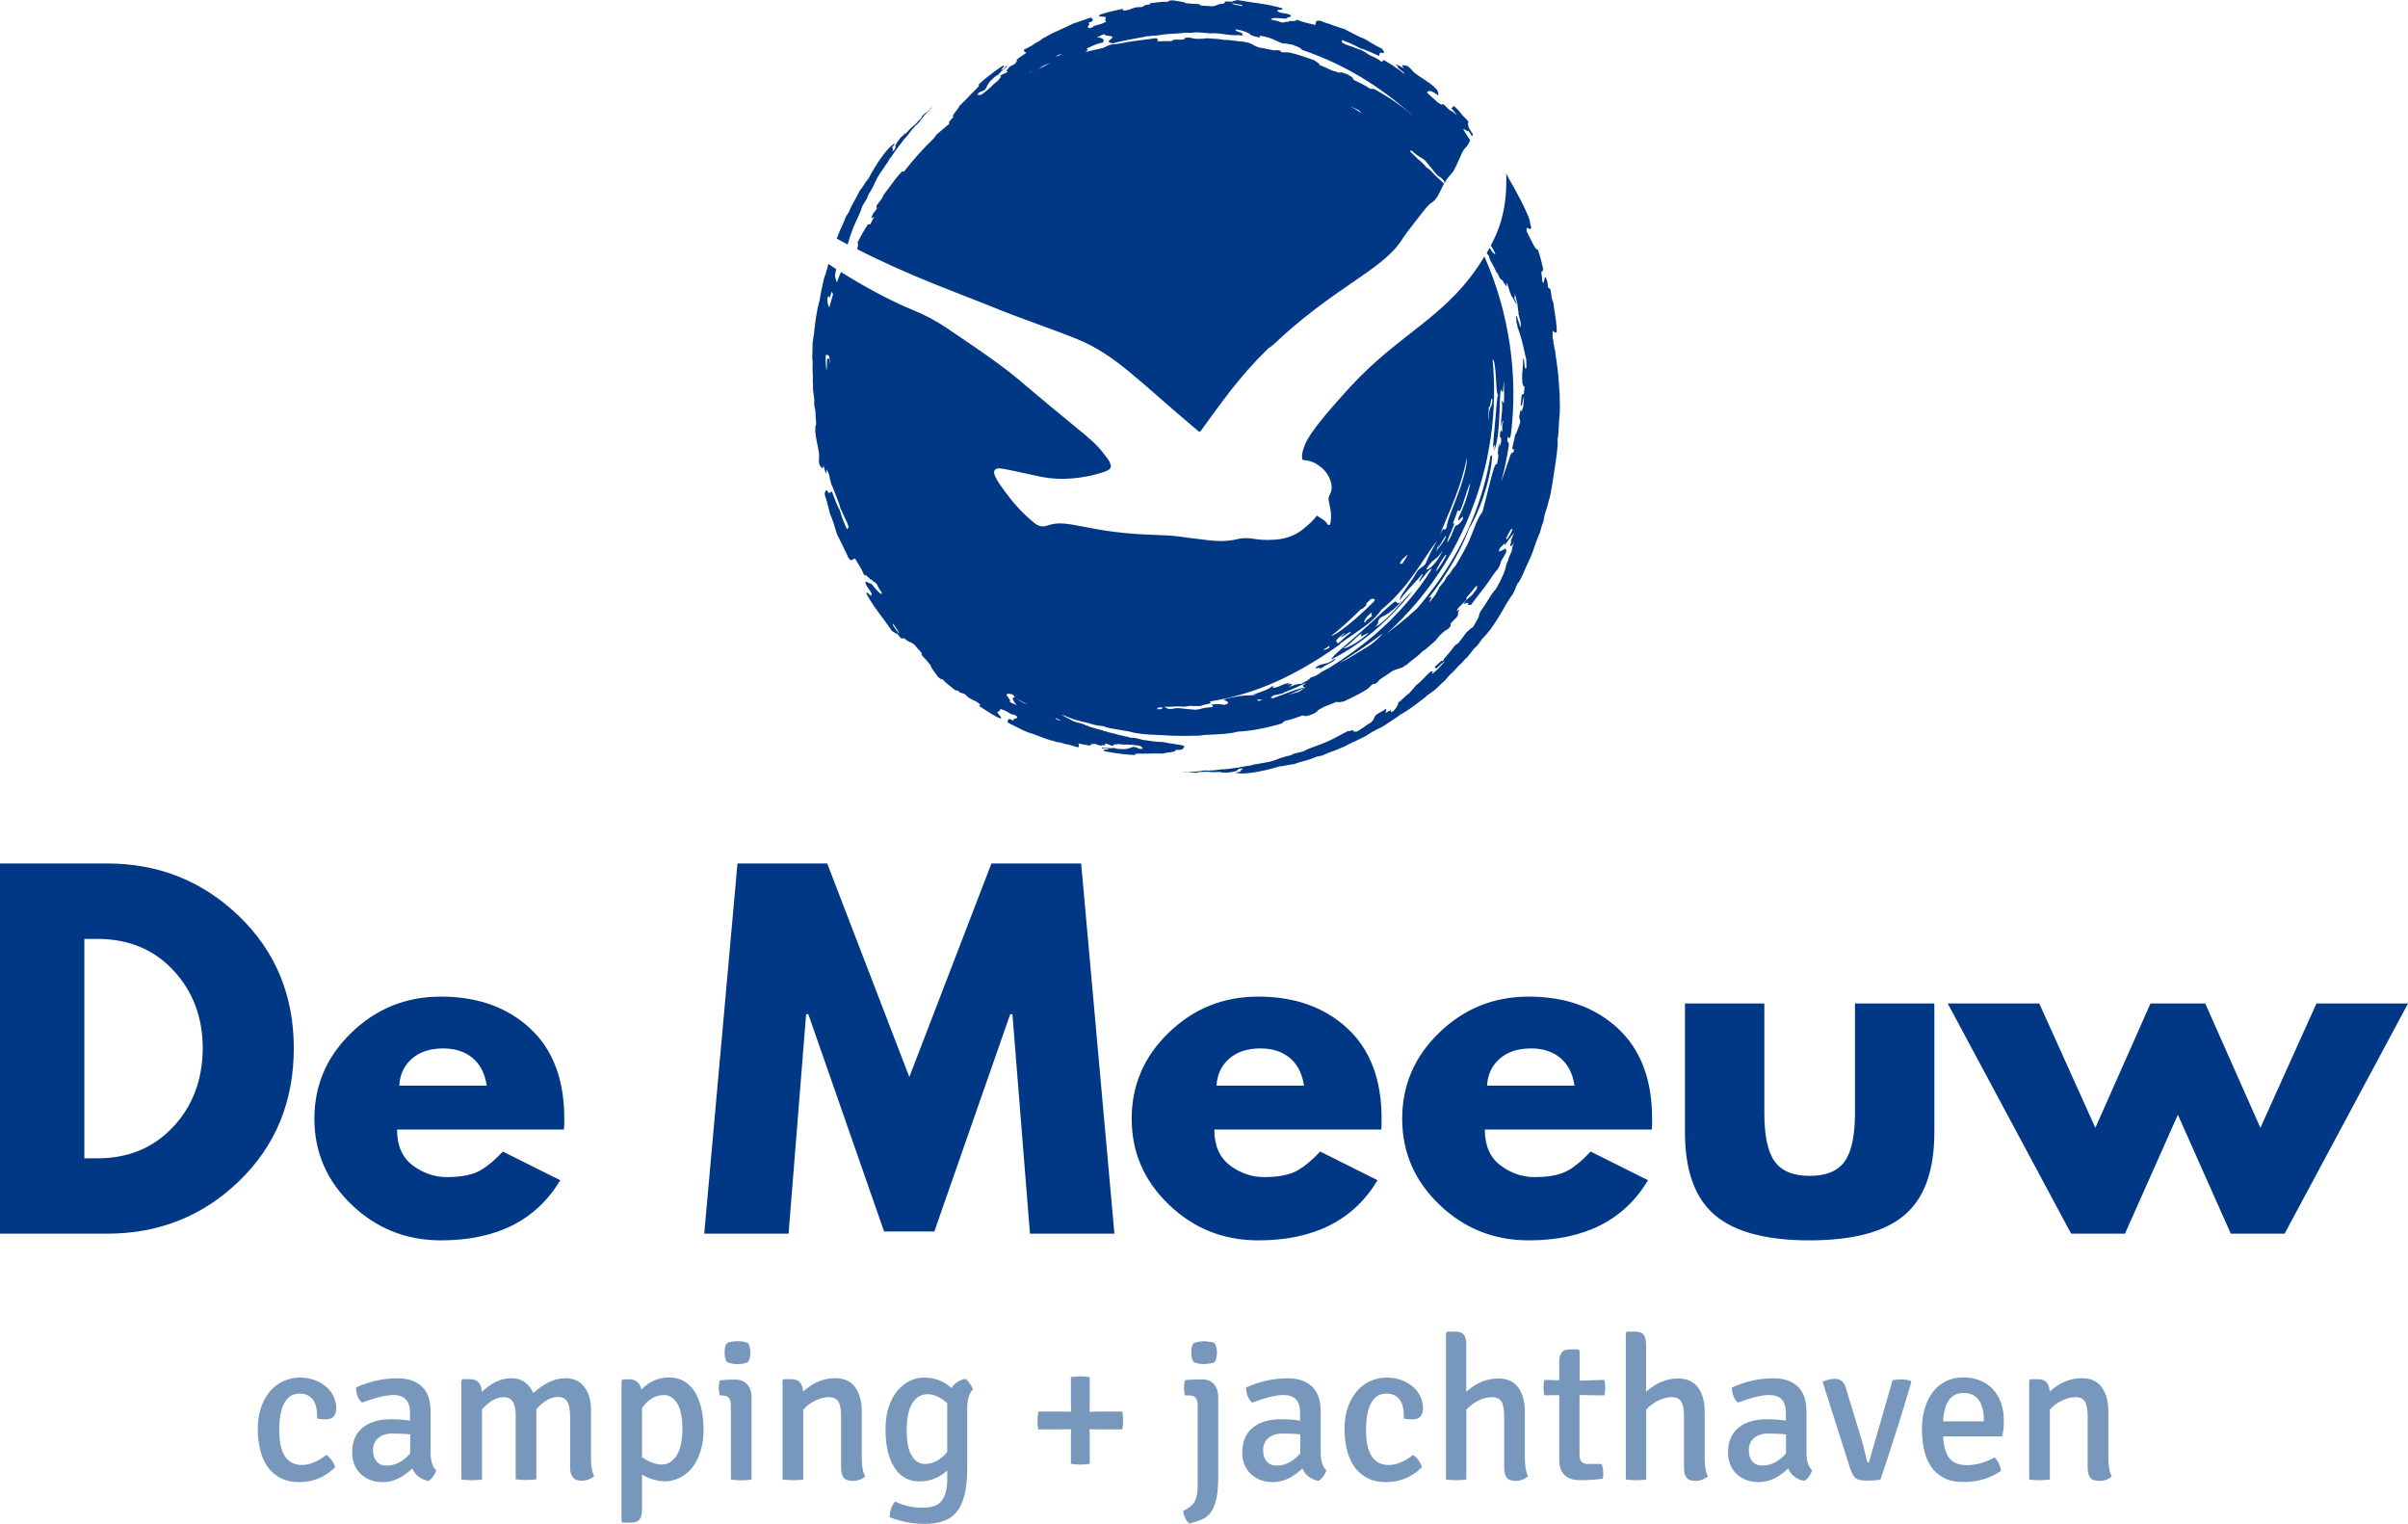
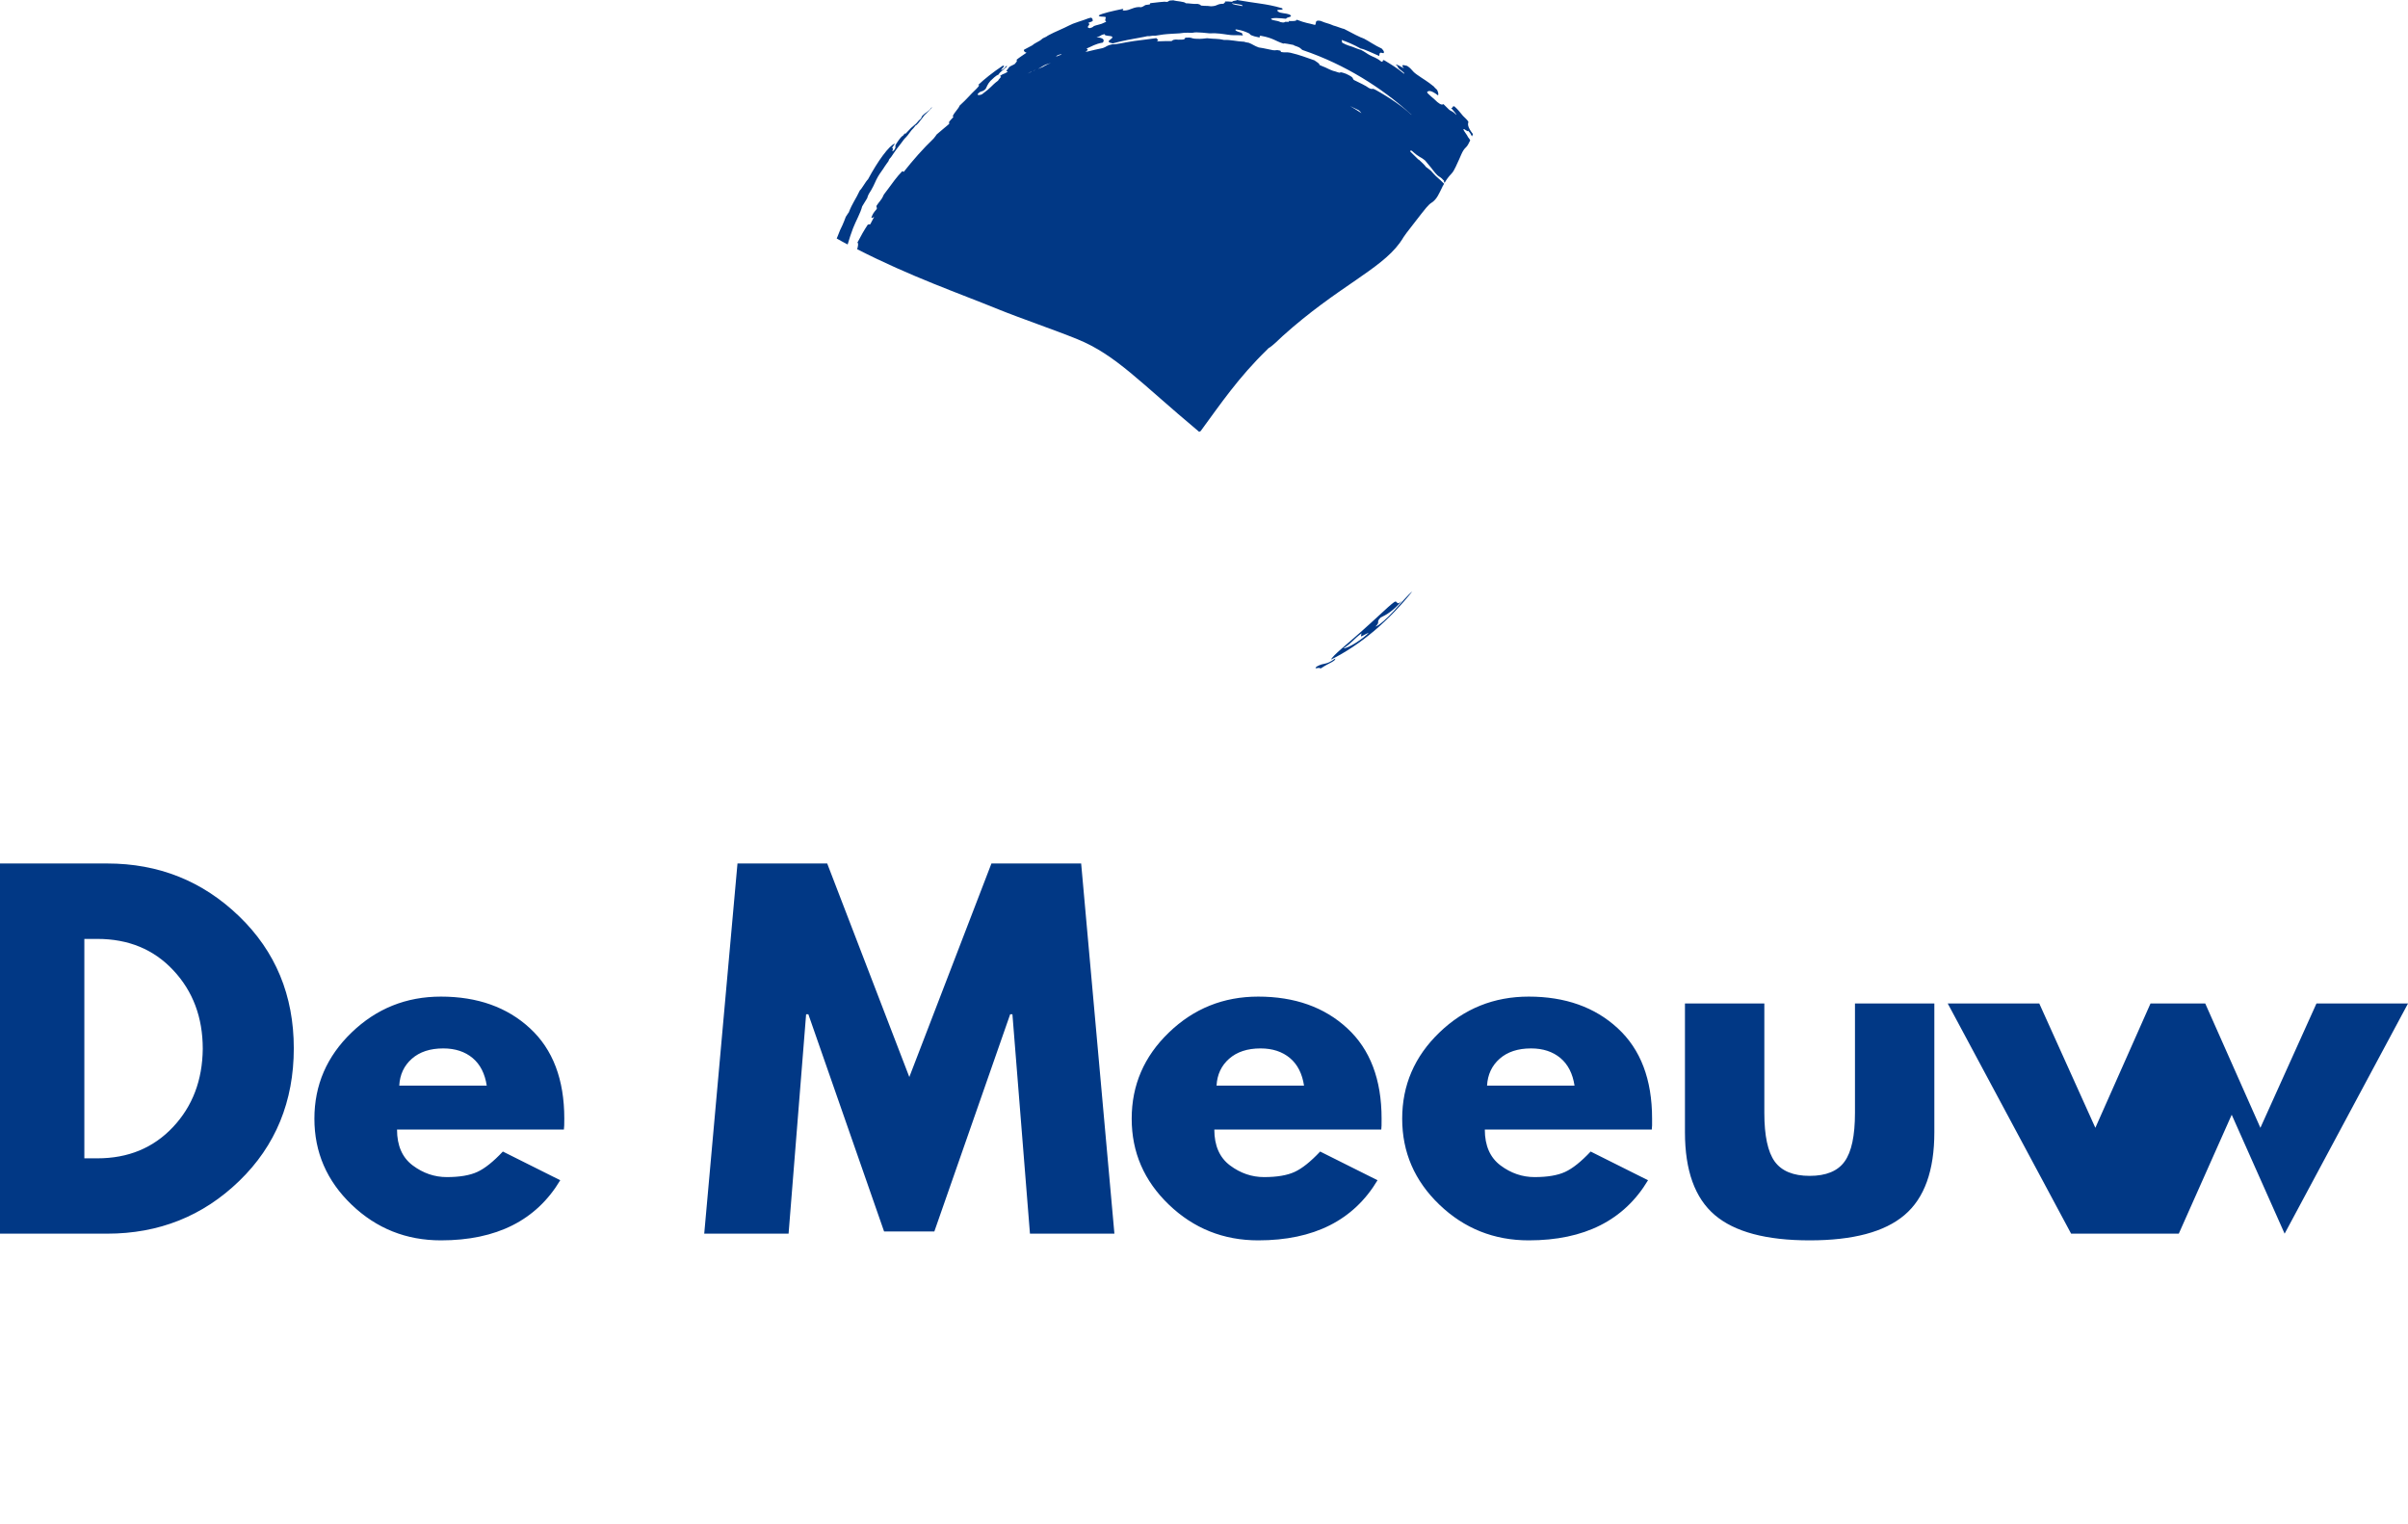
<svg xmlns="http://www.w3.org/2000/svg" id="Layer_1" data-name="Layer 1" viewBox="0 0 2375.26 1502.96">
  <defs>
    <style>.lg-fll-1,.lg-fll-2{fill:#7797bc;stroke-width:0}.lg-fll-2{fill:#013885}</style>
  </defs>
-   <path class="lg-fll-2" d="M1538.53 393.2c0-4.4-.1-5.6-.5-10.4-.5-6.7-.8-13-1.6-18.8-1-7.4-1.3-10.2-2.1-14.4-.2-1.3-.1-2.5-.1-2.3-.8-4.2-1.2-3.7-1.2-6 0-.6-.8-3.2-.9-4 0-.3.3-.1.3-.3 0-.4-.7-3.1-.9-3.9.1-1.6-.4-7.8.5-6.8 1.8 2.3 1.8 1.9 3.6 1.2 0-7.7-1.5-15.8-2.5-22.3-1.1-7.2-.7-6.4-1.4-7.9-1.8-4.2-1.3-7.4-2.4-11.9-.8-1.5-1.6-.6-2.4-2.2-.4-5.2-.6-5.9-2.3-9.7-1.9-1-1.1 8.8-3.3 4-.6-2.5.1-2.4-.4-4.6-.5-2.2-.5-3.4-.4-4.6l1.8-2.2c-1.2-6-2.9-12.6-5.3-19.9-2.4 1-6.6-9.2-11.1-18.1-1.2-8 4 1.6 4.5-4.1-1.2-2.4-.9-4.3-1.6-6.8-1-3.6-4.2-10.7-8.2-18.6-4-7.9-8.8-16.4-12.6-23-1-1.8-1.1-2.3-1.9-3.9-.1-.1-.2-.3-.3-.5.1 6.4 0 12.5-.3 17.7-1 16.4-4.6 32.1-11.8 46.9-1.1 2.2-2.1 4.3-3.2 6.3 1.8 2.8 3.9 6.6 4.5 8.5-1.1.2-2.7-1.3-5.7-6.2-1 1.8-1.9 3.5-2.9 5.2.8.9 1.5 1.9 2.4 3-.3 3.5 5 9.4 7.1 16 .5-1.5 2.4 3.9 3.7 5.9 1.5 2.2 1.8.3 3.3 3.5 1.1 2.4 1.7 2.2 2.8 4.3 1.6 1.3-1.2-6.7 1.2-1.9 1.4 3.8 1.5 5.9 3.9 11.2 1.8 2.6 3.9 7.1 5.3 8.7-.2-3.3-2.5-4.7-2.4-7.4.7.1.6-1.8.5-3.6l1 4.2c.2 1.5.9 3.6 1.5 5.7.1.5.1 1.1.1 2 0 .6.3 1.9.5 3.3-.1.5 0 1.3.5 2.9.1.8.1 1.3-.1 1.3.8 5.3 1.6 4.8 2.3 10.2.2 1.8 0 2.8 0 4.1-1.2-2.2-3.1-9.8-4.3-11.5-1.3-.2 1 5.6-.2 5.3.6 2.2 1.6 5 1.3 5.7 3.9 10 5.2 16.8 8.2 30.1.1.2.2.5.4.7.2 4.9.6 12.2-.8 10.1-1.2-.3-.8-11.3-2.4-9.5.4 9.1-1 11-.8 20.6.3.2.4 1.2.2 3.4.5.5.6 2.1 1 3s1.5-1.9 1 3c-.6 9.7-1.5 1.3-2.8 6.9-.2 3-.5 6.1-.9 9.1 1.6 1.4 2.2-5 3.1-8.6.3 1.9-.1 6.3-.7 10.8-.6.7-1 3.4-1.7 4.3.6-3.6-1.5-1.7-1.5 2.4-1.6 3.8.9 4.2.3 8.3-1.6 4-3.1 9.4-4.9 12.1-.8 4.2-1.8 8.4-2.8 12.5-.2 2.9 2.6-.9 1.2 4.4-1 .1-2 .5-3 2.7-2.5 7.1-5.3 16-8.7 25.2-.1.3-.3.7-.4 1 3.2-12 5.7-23.8 7.4-35.2.7-6-2.2-.8-1.1-8.4 2.1-1.5 1 4.5 3.1-1.8 7.5-58.9-1.3-120.8-26-176.6-35.9 59.9-82.8 74.3-133.1 129.4-40.9 44.7-43.7 53.9-46.1 62.8-.9 3.3-.9 4.7-.3 8.3 5.7 1 10.4.8 18.3 7.3 5.3 4.3 8.8 9.8 10.2 16.6.7 3.1.4 6-.8 8.9-2.9 7-2.4 2.8.1 17.1.9 4.9.3 11.5-.5 13.7-.2.6-1.2 1-1.8.6-.3-.1-.6-.3-.7-.5-2.2-4.2-6.6-5.8-10.6-8.7-3.7 5.3-8.3 9-12.8 12.8-8.2 7-17.9 10.2-28.5 11-20.9 1.5-23.7-3.8-37.7-.4-9.4 2.2-18.8 2-28.3.9-35.9-4.1-24-4.2-58.8-5.5-60.9-2.3-80.1-16.2-99.4-9-5.2 1.9-9.4.7-13.5-2.8-13.9-11.4-22.9-22.4-33.3-37.2-1.9-2.7-3.6-5.5-5-8.5-2.5-5.5-.4-8.5 5.6-7.7 9.9 1.3 27.1 5.7 41.4 8.5 18.2 3.5 40.6 1.3 58.8-4.6 6-2 9.6-3.6 7.9-8.4-.5-1.5-1.2-2.9-2.1-4.2-15.1-21.1-18.2-19.4-86.9-77.7-13.2-11.2-29.1-23.1-72.8-52.4-10.2-6.8-20.9-12.6-32.3-17.2-24.3-9.9-51-24.8-71.7-37.8-1.2 2.7-2.6 6.2-4 10.3-.6-2.7-1.8-3.6-1.9-7.6.6-2.3 1-4.1 1.2-5.6-2.7-1.7-5.3-3.5-7.8-5.1-.4 1.8-.8 3.7-1.2 5.4-.5.2-.7 2.2-1.3 4.1-.6 1.9-1.3 3.1-1.6 4.3-.6 2.1-1.7 7.5-2.2 10-.9 4.3-1.7 7.7-2.2 12-1.6 5-3 12.6-3.9 19.1l-1.4 10.5c-.1.5-.1 1.5-.1 2-.1 2.9-.9 3.8-1 6.5-.1 2-.4 1.6-.4 2.3-.5 6.7-.1 9.2-.4 12.3-.3 3.5-.1 3.1.1 6 .5 5.5-.1 6.1.1 10.3.1 4 .5 6 .2 8.3-.3 2.5.8 8.6 0 8.6.3 3.6 1.1 8.6 1.5 12 .1.6-.2 3.7-.1 4.6.2 2.5 1.1 5.6 1.3 8 .1 1 0 3.5.1 4.6.2 2.3.6 5 .5 6.6 0 .2.1.4.1.7-.3.6-.6 1.4-.9 2.2 0 1.6.2 3.9-.1 4.3.8 8.8 2.2 12.5 3.5 20.5 1.1 6.8-.6 6 .7 12.8 1.5 2.1 3.4 6.6 3.9.6 1 3.5 2 7.7 3 8.3-.2-3.3.3-2.5.5-4 .7 1.8 1.3 3 2.1 5 .2.8.3 1.6.5 2.4.1 1.4.6 3.1 1.2 4.9.2.8.4 1.7.6 2.6.2.5.4.7.6.8 1.1 2.9 2.4 6 3.4 8.6 1.4 3.5 2.6 6.8 3.8 10 .3 1.2.6 2.5 1.2 4.2 1.2 1.9 2.3 4.9 3.7 8 1.1 2.5 2.7 4.6 4.3 10.1l-1.6 2.3c-2.4-5.1-4.8-10.6-7.3-19.3-2.4-3.3-5.4-12.7-7.7-18.1-1.1.4-2 2.1-3.2 1.3-.9-.6-1.5-2.7-2.1-2.4-.8.3-1.6.8-1.7 4.4 2.6 6.8 3.8 14.1 5.3 19.1.6 1.9.9 1.9 1.5 3.4 2.8 7.5 3.5 11.2 5.6 17.2 1.3 1.8 3.6 7.6 5.1 9.9 2.3 5.9 3.1 5.7 5.7 12.3 3.6 5.4 4.5.8 6.7 1 3.6 6.5 5.2 7.6 9.1 16.5.9-1.4 4.8 2.6 6.5 4.7.3.4.1-1 .4-.8.4.3 1.8 2.1 2.3 2.5 1.1.8 1.4-.4 3.6 3.2 1.5 4.3 4.5 6.2 4.6 8.9-2.3-.2-6.8-5.6-10.7-10.5-1.3 1.2-6.6-4.5-5.4.4 2.2 4.8 5.2 6.7 5.9 10.1.5 5.4-5.1-4.6-5.1-.3 4.1 7.5 8 13.1 12.1 18.6 4.1 5.6 8.4 11.2 13.5 18.6.8-.5 4 3.2 4.4 1.9 2.1 2.7 3.9 4.6 5.1 5.6-.5-2.4 2.5 1.2 1.9-1.2 5.5 5.6 5.9 2.6 11.1 7.5 2.9 3.9 2.4 2.6 6.4 7.5-.3.7 0 1.7 1 3.2 4.3 4.1 5.2 6 8 9-.4 2.1 5 7.6 6.5 10.7 4.6 4.5 3.1 1.5 6 3.7 1 2 8.3 7.2 11.9 10.3 1.2.6.5-.6 1.6-.2.4.2 2.6 2.1 3.1 2.3 1.9.8 2.3.4 4.7 1.6 4.5 5.8 9.6 5.2 14.1 9.5 3 2.9-.9.2.1 2.3 7.6 5.1 17.9 11.7 21.2 12.2 1.3-1.3-3-4.2-3.6-6.1 1-1.2 3.3-1.2 2.9-3.6 2.2 1.2 2.8 1 4.8 1.9 1.9.9 4.6 2.8 6.5 3.6 1.2.6 1.6-.4 4.8 1.7 2.6 4.2-4.7.8-2.6 4.7-1.5-.3-6.1-3.1-4.9-1.3-1.2.3-1.2.8-1.3 2.8 2.3 1.7 3.7 2 6.8 3.6 2.8 1.4 7.2 3.7 10.3 5.1 2.6 1.2 5.9 2.1 8.5 3 6.6 2.6 16.7 6.4 19.1 6.5.4 0 2.9 1.2 3.6 1.3 1 .2 2.2.1 3.3.4 3.5.8 6.8 2.2 8.7 2.1 3 .9 6 1.9 9 2.7 1.5-.6 1.3-2 .4-3.8 3.9.7 8.7 1.8 12.1 2.1-.6-1.5 1.7-1.7 4.3-1.7 2.3.6 2.7 1.1 5.5 1.7 1.5-.4 4-.5 4.7-.5 1.4 0-2.3-2.1 1.1-1.3 3.6.7 2.8 1.6 7.5 2.2-2.6-2.2 2.9-1.2 4.1-2 4.3.7 6.6.6 9.3.6s5.7.2 11.6 1.1c2.1.6 5.2 3.2 1.7 3.2-4.7-.4-2.2-1.7-7.8-2-3 .8-4.5 2-9.1 2.2-3.5-.3-6.6.2-10.7-1.4.3.8-3.9.4-7.3.1s-5.9-.5-2.1 1.2c-1.9-1.2 3.9-.9 5.1.2-1.3.7-6.8-.4-4.2 1.9 11.9 2.4 22.2 3.5 30.6 3.8-1.5-1.4 1.4-1.4 4.4-1.4 7.8.3 12.3-.4 22.9 0 2.3-1.4 14-1.2 12.1-3.6 3.2 0 5.6-.1 7-.5-.1-1.4 3.4-2.1 1-3.8-5.3-1.3-13.9-2-20-3.5-6.9-.1-15.5-1.4-18.1-1.9-.5-.1-1.3-.1-1.8-.2-2-.2-1-.4-2-.6-2.7-.6-4.7-1.1-7.4-1.6.6.1-1.9.2-3.3 0 .2 0-1-.5-1.9-.7-2.3-.4-3.8-.9-5.4-1.2-2.5-.6-3.6-.7-5.4-1.3-4.1-1.3-8.3-1.8-10.7-2.9-.5-.2-2.8-.5-3.4-.7-.2-.1 0-.3-.1-.4-.4-.2-2.8-.6-3.4-.8-3.1-1-7.2-1.9-10.4-3-.2-.1 0-.4-.1-.4-.4-.2-2.8-.7-3.4-.9-.2-.1.1-.3-.1-.4-2.1-1.1-9.9-2.6-11.7-3.6l-8.7-4.6c-1-.5-2-1.3-3.1-1.9.5.2 1.1.3 1.6.5 4.4 1.7 7.7 3.3 12.2 4.7 2.3.8 8 2 11.9 3 3.5.9 4.8 1.5 8.2 2.2 3.6.8 4.3.4 7.8 1.2 2.2.5 1.1.5 2.2.8 3.7 1.1 6 1.4 10.3 2.1 4.6.8 8.9 1.6 13.2 2.3 6.4 2 16.8 3 27.6 3.3h1.2c4.3.3 8.3.5 12 .7 8.2.3 12.1.2 16.6.2 6.9 0 8-.4 10.5-.1.7.1 3.8-.7 5.8-.8 11.7-.6 24.3-.8 33-3.3 10.7-.4 25.4-2.9 41.5-7.5 5-1.5 1.3-1.9 6.3-3.5 3.4-.4 10.3-2.9 15.8-4.9 2.8-.2.6 2.2 10-1.3 2.1-1 3.9-2 4.9-2.8-.8-.4.4-1.2 2.5-2.3 1.9-.8 1.9-1.1 3.3-1.8 3.3-1.6 5.8-2.3 7.8-3.1 3.4-1.3 4.1-1.9 5.9-2.3.4 1.3 4.2 0 6.6-.3 7.8-3.9 13.5-6.2 22-11.5 3.8-2.5 3.3-3.4 7-6l1.3.5c4.6-2.8 2.4-2.5 5.5-4.9 3-2.2 7.1-4.5 11.8-8 4.1-2 6.5-2.1 10.2-3.7 1.4-.9 3.2-2.4 3.7-2.3 5.7-5.2 11-8.1 15.4-13 5.5-3.3 7.1-6 13.1-10.7 2.2-2.6 2.5-3.8 7.9-8.7 3-2.8 3-.9 7.1-5.6 1.3-2.1-1.7-.9 1.8-4.7 3.7-4 3.5-2.9 5.5-6-.1-.9.8-3.1.3-3.2-.5-.1.6-1 .8-1.5.9-2.5-1 .3-1.9-.2-.4-.2.8-1.9 1.7-3.1 2.7-2.9 4.3-3.8 7.4-7.6.9-1.7-1.3-.6 2.3-4.7 2.4-2 7.3-9.5 8.7-9.5-2.1 3.3 2.1.5-2.9 6.4-5 7.2-4.8 3.5-10.2 10.9-1.2 2.4 3.4-1.2 4.2.2-1.3 2.5 1.3 1.5 2.5 1.8 4.8-6.6 9.5-12.2 13.7-17.8 6.3-8.4 9.7-14.8 12.4-16.9 3.9-6.1 2-5.6 4.6-10.2 2.6-4 3.9-6.7 4.6-8.7-.4-.2-1.5.5-.4-1.6-1.7-1.7-9.3 6.8-6.5-.8 1.2-1 2.6-2.7 3.8-3.7 2.6-4.5-.5 2.3 1.9-.2 3.1-4.4 5.8-8.1 8.4-11.2-1.5 3.4-1.3 4.4-3.7 8.8 2.5-2.7-.1 2.8 0 3.3.2 1.4-.1 1.7 2.3-.3l1.8-3.3c-2.5 5.8-2 7.3-2.9 10.2-.7 1.9-1.5 2.8-2.6 5.5.2-.5-.1 1.1-.3 1.7-.5 1.6-1.6 3.7-2.2 5.3-.6 5-4 13.5-10.2 24.1-5.3 5.6-8.8 13.4-15.1 22-2.2 3.8-.9 3.6-2.3 6.4-1.6 3-3.1 5.9-5.5 9.6-1.3-.1-4.1 3.3-6.1 4.7-2.6 3.6-5.3 7.2-8.1 10.7-1.7 1.6-2.1.4-5 4.4-3.8 5.6-7.6 8.6-10.3 13.2-.7-1.4-4.5 2.8-7.5 5.4-1 1.7.1 1.8 1.4 1.8 2.3-1.7 6.6-6.9 7.9-6.9-4.1 5.2-9.2 10.8-12.8 12.6 1.9-3 1.3-3.5-1.8-1.9-6.5 6.3-7.9 8.8-13.9 13.3-1.3 2.1-5.1 5.8-6.9 8.1-2.5.9-5 5-10.4 8.6.1 1.9-.9 4.5-4.8 8.5-4.6 2.5-1.3-1.1-2.7-.9-.7.1-6.7 4-4.9 1.7.4-1.2 1-2.4.5-3.2-4.4 3.3-5.8 3.1-10.3 6.3-1.7 2.4-1.3 4-4.2 6.9-7 4.2-7.7 5.6-14.5 9.4-3.1.1-3.6-.1-3.8-1.7-2.5 1.2-4 1.4-5 1.1-8.3 4.4-15 8.3-22.2 11.3-7.5 3.2-15.9 5.4-21.6 8.8-3.3 1-5.8 1.2-10.2 2.5 1.1-.3-1.1.8-1.4.9-2.3 1-4.3 1.1-5.8 1.6-7 1.8-9.4 3.5-14.3 4.8-3.9 1-8.4 1.5-11.9 2.3-2.3.5-4.7.7-6 1-1.2.3-1.8.8-1.5.7-1.9.4-2.5.2-4.1.5-7.1 1.4-12.8 2.2-15.5 2.5-3.9.5-5.6 1-7.9.8-3-.2-8.6 1.4-11.8 1.1-.5 0-3.1.4-3.8.4-.3 0-.1-.3-.3-.3-2.9-.3-10.5 1.2-13 1.3.5-.1-2.6-.1-5.5-.1-3.1 0-6.1.1-4.3.5 5.5-.9 6.3.7 12.4.6-.4 0 2.2-.9 3.2-1-.8.1 1.6.2 2.2.2 1.1 0 2.7-.3 3.8-.3 2.5 0 3.4.4 6.7.5 2.7.1 7.2-.3 8.3-.2 1.2.1-3.3 1.4 2.5.4 1 .5 4 .3 8.3-.5 7.4-1.3 2.7-2.2 7.9-3.3 6.5-.1-3.4 2 .8 2.9-1.9.4-3.8.7-5.8 1 5.4 2.7 24.3-.2 43.8-6.1 3.4.1 10.7-2.2 13.5-2 9.6-3.5 13.5-3.4 23.3-7.7 1 .2 3.7-.9 4.8-.8 5.2-2.5 12.2-5.1 13.4-5.4.7-.2 5-2.1 5.7-2.4 4-1.5 6.3-3 11-5.4.3-.1.8-.1 2.2-.8 2.5-1.2 3.9-2.1 5.6-2.8 3.5-1.3 8.2-4.5 12.3-7.1.5.2 2.1-1.1 3.8-2 1.7-.9 3.1-1.2 4.2-1.9 1.9-1 6.5-4.1 8.6-5.5 3.6-2.4 6.7-4.2 10.1-7 4.7-2.4 11.1-6.8 16.2-10.7l8.4-6.4c.4-.3 1.1-1 1.5-1.4 2.1-2 3.4-2.1 5.3-3.9 1.5-1.3 1.4-.8 1.9-1.3 5.1-4.3 6.6-6.4 9-8.4 2.7-2.2 2.2-2.1 4.2-4.4 3.6-4.2 4.4-4.3 7.2-7.3 2.8-2.9 4-4.6 5.8-6 2-1.6 5.5-6.6 6.1-6.1 2.4-2.7 5.3-6.8 7.5-9.5.4-.4 2.8-2.5 3.4-3.2 1.6-1.9 3.2-4.7 4.7-6.5.6-.7 2.5-2.5 3.2-3.3 1.5-1.7 3.1-4 4.3-5.1 5.6-8 10.7-15.8 16.1-25.9 2-2.7 4.5-7.4 6.1-9.1 3.1-5.6 2.8-6.5 4.9-10.8 2.9-2.6 6.1-11.1 8.7-16.9 2.1-4.8 4.4-9.2 6-13.5 1.7-4.4 2.5-7.4 4-11.5.9-2.5 1.3-2.8 2.3-5.9.6-1.8.8-1.6 1-2.1.8-2.3 1.6-5.4 2.2-7.8.3-1.1 1.1-2.5 1-2.1 1.1-4.1.9-5.8 2.1-9.6 1.4-4.4 2.6-8.3 3.1-10.3l.4-2c.4-1.8.7-1.8.8-2.2 1.7-6.9 3.3-17.4 4.6-26.2 2.1-13.6 4-24.6 3.4-32.8.8-2.4.7-4.9 1-8.6.2-4.1.5-10.4.7-12.7 1-4.2.4-15 .4-18.3Zm-720.7-33.3c.1-1.7.1-3.6.3-5.2-.5-1.9-1.4-1.2-2.3-.3-.4 2.8.2 9.6-.7 10.5-.6-5.2-1-10.8-.5-14.9 2-.1 3.9-.2 3.8 6.2-.2 1.7-.4 2.8-.6 3.7Zm.2-56.9c-1.1-1.4-1.9-4-1.9-8.6 1.5-5 1.7-.2 2.5-1.3.4-.6 1.9-7.6 2.2-4.7.3.6.6 1.3.9 1.8-1.3 4.4-2.6 8.7-3.7 12.8Zm68.5 321.8c-2.5-3.5-7.1-9.1-5.4-9.4 2.7 4.1 6 8.2 5.4 9.4Zm127.1 70q-.1 0 0 0c-7.8-2.8-8.3-4.3-12.2-6.9-.1 0-.1-.1-.2-.1-.1-.1-.2-.1-.3-.2-3.4.5-2.1 3 2.1 8.1-4.9-3-2.2-.4-7.1-3.5 2.1-1.1-3.3-5.7-3-7.2s3.4-.4 5.1-.4c2.7 1.4 2.5 2.6 3.2 3.2 6.3 4.4 8.5 4.6 12.4 7q-.1 0 0 0Zm27.4 13.2c1.4.8 2.8 1.5 5.1 2.3-.3 1.1-5.6-1.2-5.1-2.3Zm427.5-306.4c2.2.8 1.5-9.2 3.6-8.5.1 5.5-.9 6.9-1.9 8.8-.9 1.8-1.7 4.1-1.5 11.4-.9-.4-.2-7.2-.2-11.7Zm-25.7 110.6c-2.7 4.3-5.1 5.9-7.4 6.6-4.5 10.2-2.5 7.7-7.7 16.3-.6-1.4 2.1-7.1 4.2-12s3.7-8.8 1.3-6.4c.1-2.3 2-5 4.7-13.6.5 1.2 1.2 1.2 1.9.4.2-.1.5-.2.8-.5.8-1.8 1.3-3 1.4-3.7.5-1.3 1.1-2.8 1.6-4.4 2.3-6.5 4.4-14.7 6.6-18.3-1.7 10.1-5.9 22.6-11.5 34-2.1 8.2 6.1-6.2 4.1 1.6Zm-7.7-21c5.2-13.3 9.5-27.2 11.6-39.5.8 5.9-3 20.5-8.2 34.5-5 14.1-11.3 27.6-11.5 33.9-3.9 6.6-1.2-4.6-7.1 8.4 4.2-11.1 10.1-23.9 15.2-37.3Zm-12.4 51.9c-.9 3.2-4.1 8.5-7.6 12.6s-7.1 7-8.2 5.6c3.6-5.9 5.9-7.8 8.2-9.5 2.3-1.7 4.5-3.3 7.6-8.7Zm-6 .5c0-.2.1-.4.1-.6 2.5-4.1 6.1-9.4 9.2-14.8 1.1 2.7-5.9 10.6-9.3 15.4Zm4.3 10.8c2.6-4.4 5.3-8.4 5.7-6.7-3.5 6.6-7.3 12.7-10.2 15.8-.7.1 1.8-4.7 4.5-9.1Zm-1.4-17.4c-.3.9-.8 2.2-1.8 4.4-.1-.3-.3-.5-.5-.5.6-1.3 1.4-2.6 2.3-3.9Zm-31.3 9.8c.7.7-3 5.8-5.2 9.2l-2.5-.1c3.9-7.2 5-5.4 7.7-9.1Zm-66.4 73.1c7.2-6.1 14.3-12.9 20.4-19 .3.1.9-.2 2.2-1 4.4-3.6 3.2-3.7 3-4.4 1.2-1.3 2.4-2.5 3.5-3.6l.6-.6c4-1.9 4.9.1 4.1 1.5-7.7 7.6-17.5 16.8-26 23.6-8.2 6.6-15 11-16.4 10.4 2.9-2 5.8-4.4 8.6-6.9Zm25.4-6.8c-3.3 2.7-2-2.8 5.1-8.7 1.7.1-.8 2.8 1.2 2.8-3.4 3.4-6.8 4.7-6.3 5.9Zm-14.8 10.8c-7.5 5.3-7.5 6.8-13 10.8.2-1.1-1.5-1.3-1.5-2.4 0-1.2 1.7-3.1 8.3-8 .7.3-2.1 2.4-3.7 3.8 1.4 1.2 9.4-6.6 9.9-4.2Zm-20.8 12.8c-.5 1-1 1.9-.5 2.4-2.5 1.2-4.8 2.1-6.1 1.9 2.5-1.6 4.7-3 6.6-4.3Zm-171.1 62.7c2.5-.5-.8-2.2 6.3-1.6-.4.9-.3 2-6.3 1.6Zm100.8-8-1.4-1.2c.6-.2 1.2-.3 1.7-.4.8.3 2.1.3 3.7.1-.5.3-1.8.9-4 1.5Zm39.1-8.9c-3.4.8-6.8 1.9-10.3 3 5.8-2.3 11.7-4.8 17.4-7.6.1 0 .2.1.3.1-3.9 1.8-3.5 2.7-7.4 4.5Zm7.3-8.2c-.7.6-4.1 2-2.3 2.2-.7 1.4.4.8 1.8 1.3-6.7 1.5-13 3.8-20 6.5-3.7 1.4-7.5 2.9-11.8 4.4-1.1-.2-2-.6-2.1-1.1 1.3-.6 2.3-1.2 2.8-1.8 3.8-1 5.3-.7 9.8-2.3.3-.2.7-.5 1.1-.8 7.1-2.6 13.9-5.8 20.1-8.7.3.1.8.2.6.3Zm23.1-15.5c-2.1 1.1-4.1 2.1-5.6 2.9-2.7 1.4-4.4 3.3-7.2 4.6-2.3 1.1-3.9 1.5-5.5 2 .6.2-1.2 1-.9 1.2.3.3-1.1.7-1.3 1-.1.1-.1.2-.1.3-2.5 1.3-4.9 2.7-7.3 3.9-.9-1-6.7.9-12 3.1 2.2-1.3 3.7-2.6 3.4-3.5-1.7.4-3.5.8-5.4 1.3 1.1-.5 2.2-.9 3.4-1.4-2.3-1-5.9.6-9.3 2.1s-6.7 2.8-8.2 1.3c1.6-.6 2.6-1.6-.7-.5-1.3 2-9.3 5.2-18.4 7.9 1.2 0 2.7-.1 4.2-.3-.5.2-1.3.4-2.8.7-4.5.7-7.4.1-14.3 1.1-6.1 1-12.2 2.1-15.8 3.4 2 1.8 8.4 3.2.6 5.3-3.2-.4-5-1.4-12.7-.3.8.9 2.4 1.9.2 2.6-10.5.5-9.2 1.9-16.1 2.5-2.6-.4-5.3-.4-8.4-.7-2.7-.2-6.1-1-10.2-.9-3.5.2-2.7 1.1-8.9.7.8-1.1-3.3-1.1-3.1-2 9.6.2 10.4-.7 16.7-.3 3 .2 3.1.3 5.6-.2 1.2-.2 2.6-.3 3.5-.5 2 .5 6.4.2 9.9.2 1.6-1.1 8.7-2.1 9.7-2.8.8-.6-.5-1.1-.5-1.7 3.4-.6 6.9-1.1 10.3-1.8 23.4-4.7 43.4-12 62.4-21.1 19-9.2 37.1-20.1 56.2-33.9-.2-.1-.4-.1-.6-.1 1.5-1.1 2.9-2.1 4.3-3.1 6.9-4.9 14.4-9.7 20.9-14.7 6.5-5 12.2-10.2 15.5-15.6 12.6-10.1 24.1-23.7 33.1-36.5 9.2-12.8 16.1-24.7 21.9-31.4-6.7 11.5-8.9 16.8-11.4 22.7-3 3.4-4.9 3.2-8.2 7.3-7.7 13.8-17.7 24.1-17.1 28.3 5.7-8.4 15.4-17.6 22.3-25.8 1.5.3-5 8.1-2.5 7.4 4.7-5.9 9.3-12.7 11.8-12.4-13.9 22.5-33.8 45.7-56.8 65.3-14.4 12.3-29.6 23-44.6 32.4Zm40.5-22.5c-5.6 3.6-11.2 7-16.2 9.9-2.7 1.5-5.2 3.3-7.9 4.7-1.5.8-3.7 1.9-5.9 2.9 2.4-1.5 4.8-3 7.3-4.6 12.1-7.7 25.3-16.9 35.4-24.5-3 3.8-7.7 7.8-12.7 11.6Zm127.2-199.5c-1.4 10.1-1.2 10.8-.9 11.2.3.5.7.7-1.1 9.9-1.9-1.8-4.2 7.5-7 18.3l-7.2 28.4c-6.3 8.1-8.5 18.7-15.1 32.7-3.2 6.2-7 13.1-11.5 20.5-1.2 1.4-2.1 2.4-3.4 4.2-1.1 1.5-.9 1.8-1.8 3-1.4 1.9-2.1 1.9-3.8 4.3.6-.9-.8 1.8-.7 1.5-1 2.2-4 5.6-6.6 8.6.2 1.2-2.8 5-3.2 6.7-1.9 2.5-4 5.1-6 7.6-1.6-.3 4.1-6.1.2-4.6-.2-.4-.9.6-1.7 1.3q-.1.1-.2.1c20.1-25.1 33.6-50.4 40.5-69.2 5.2-8.4 11.5-22.5 15.8-36.7 4.4-14.1 6.8-28.1 6.9-35.6l-1.6.7c-3.5 21.4-9.7 42.9-18.3 63.6-8.6 20.7-19.6 40.6-32.4 58.9-6.6 9.5-13.7 18.5-21.1 27.2-2.3 2.2-5.3 5-9.7 8.8-4.3 3.8-13.2 10.8-16.2 13-1.5 1.2-3 2.4-4.5 3.5 10.7-9.7 20.7-20.1 29.8-30.9 20.6-24.5 37-51.4 49-79.1 12-27.6 19.7-55.8 23.6-83 4-27.2 4.1-53.4 1.9-77.3 1.6-.1 2.7 8.5 3.2 17.1.6 8.7.6 17.4 2.2 17.6-1.1 2.4-1.8 13.8-2.8 25.6s-2.4 24-2.1 28c1.7-7.8 2.5-1.8.3 2.7 2.9-4 4.8-16 5.5-28.6.9-12.6.6-25.9 1.8-32.9 2.8 6.6 1.8.6 3.1-9-.1 6 0 8.9.1 11.7s.2 5.4-.2 11c-.9.5-1-3.4-2.1-1.6 1.7 7.4-1.8 18.8-.3 24.7.5-3.5 1.7-8.3 1.7-4.1-1.2 1.5-1 7.2-.8 9.5-.8.1-1.2-4.6-2.3 1.3-.6 8.7 1-1 1.2 8.2-2.3 7-1.4 6.6-2.2 1.2Zm7.5 95.7c.1-.9.2-1.7-.5-1.6 2-4.1 3.5-6.8 4.9-9l1.4-.2c-.7 3.6-3.8 8-5.8 10.8Z" />
-   <path class="lg-fll-2" d="M891.43 169.5c-.3-.2-.7-.4-1.4-.7-5.4 5.5-10.1 12.2-14 17.5-4.4 5.9-4 5.1-4.7 6.6-1.7 4.2-4.3 6.2-6.7 10-.5 1.7.7 1.5.2 3.2-3.4 4-3.8 4.6-5.3 8.5.3.8 1.5.1 2.7-.7-1.3 2.4-2.6 4.9-3.8 7.3l-2.4.3c-3.4 5.1-6.8 11-10.3 17.8 1.1.4.8 3-.2 6.5 53.3 27.2 99.3 43 139.3 59.3 22.2 9 54.1 19.8 77.8 29.4 38.4 15.7 61.3 42.2 120.1 91.3 1.8-.2 2.1-1.4 2.8-2.3 18.3-24.9 36.3-51.5 64.4-78.7.5-.5.9-1.1 1.5-1.5 5.2-3.2 9.2-7.8 13.7-11.8 53.8-48.4 96.1-65.2 115.5-91.8 5-6.8.6-2.3 13.6-18.8 13.2-17 14.5-18.8 18.2-21.2 5.1-3.4 7.1-9 10.3-15.3-.1-.1-.2-.3-.3-.4.1.1.3.1.4.2.5-1 1-2 1.6-3-5.8-5.9-7.1-6.1-11-10.6-2-2.2-2-2.4-4.1-3.9-1-.7-2-1.6-2.8-2.1-1.1-1.8-4.4-4.7-6.9-7.1-.2 0-.4-.1-.6-.2-2.6-2.7-5.3-5.3-8-7.9.1-.8.3-1.3 1.7-.6 7.8 7.1 7.8 5.2 13.1 9.6 1.6 2.1 3.5 4.1 5.4 6.5 1.8 2.1 3.6 5 6.6 7.9 2.6 2.4 2.7 1.1 6.8 5.8-.7.1-.2.9.3 1.8 1.7-3 3.8-6 6.7-9 1.9-1.9 3.1-4.5 4.3-6.9 5.4-11 6.1-15.6 10.2-19.3 1.4-1.3 2.7-3.8 4.1-6.8-.4-.8-1-1.8-2.1-3.1-.9-2.2-4.4-6.2-4.6-7.7.4-1.5 4.5 3.3 4.6 1.3 3 3.1 2.6 3.8 3.8 5.6.3-.6.5-1.2.8-1.7.1-.2.2-.3.2-.5-5.6-7.3-5.1-9.7-4.5-12.2-1.1-2-3.5-3.9-5.4-5.9-2.2-2.5-4.7-6.1-8.2-9.1-2.4-1.3-1.5 2.1-3.5 1.3 1.8 2.3 5.1 5.7 5.3 7-4.3-4.4-4.8-3.2-7.2-5.2-1.6-1.4-3.9-4-5.6-5.5-1.2.5-2.1 1.2-6.1-2.1-2.9-3-9.5-8-10.1-9.6 1.3-1.8 3.8-2.3 10.9 3.1.6-1.3.1-3.2-1-5.5-1.1-1.1-2.9-2.6-3-3.1-6.8-5.6-10.4-7.3-17-12-5.6-4-3.8-4.6-9.5-8.5-2.6-.5-7.1-2.3-3.2 2.4-3.2-1.8-6.9-4-8-3.7 3 2.6 1 1.7 3.2 4.1.7.7 7.1 5.2 4.8 4.8-7-5.7-11.6-8.4-19.3-13.1-2.7-1.1-.4 2.3-3.1 1.2-4.9-4-7.5-4.2-11.5-6.4-3.1-1.7-4.3-3-8.5-5.1-2.2-.5-5.2-1.8-8.3-3-2.6-1-5.2-1.3-10.2-4.1l-.5-2.7c5.3 1.9 10.9 4.1 18.8 8.5 4 .6 12.8 5.1 18.2 7.3.5-1.1-.1-2.8 1.3-3.2 1-.2 2.9.9 3.2.2.3-.8.6-1.6-2-4.3-6.6-3-12.7-7.3-17.3-9.7-1.8-.9-2-.7-3.5-1.4-7.3-3.3-10.4-5.4-16.2-8.2-2.2-.4-7.9-2.8-10.6-3.4-5.8-2.6-6.2-1.8-12.7-4.6-6.4-1.3-3.8 2.6-5.5 4-7.2-2-9.1-1.7-18.1-5.2.3 1.6-5.2 1.5-7.9 1.3-.5-.1.6.8.3.9-.5.1-2.7-.2-3.4-.1-1.3.2-.7 1.3-4.9.3-4.1-2-7.6-1.2-9.5-3.1 1.8-1.5 8.7-.8 15-.2 0-1.8 7.8-1.5 3.5-4.1-5-1.8-8.5-1-11.3-2.9-4.1-3.4 6.8-.4 3.8-3.4-8.2-2.4-14.9-3.6-21.8-4.6s-13.8-2-22.7-3.5c-.2.9-5.1.6-4.5 1.8-3.4-.4-6-.5-7.5-.3 2.1 1.3-2.6.9-.5 2.2-7.9-.1-6 2.3-13.2 2.5-4.8-.7-3.5-.1-9.8-.7-.3-.7-1.2-1.2-2.9-1.6-5.9.1-7.9-.6-12.1-.7-1.2-1.8-8.9-1.8-12.2-2.9-6.5.1-3.3 1.2-6.8 1.6-2.1-.7-10.9.8-15.7 1.2-1.3.4.1.8-1 1.3-.4.2-3.3.3-3.8.5-1.9.8-1.9 1.4-4.4 2.2-7.3-.9-10.4 3.1-16.6 3.3-4.2.1.5-.8-1.7-1.6-9 1.8-20.9 4.5-23.6 6.4 0 1.8 5.1.8 6.9 1.7.1 1.5-1.5 3.2.5 4.6-2.4.8-2.6 1.3-4.7 2-1.9.7-5.2 1.3-7.2 2.1-1.3.5-.8 1.4-4.6 2.2-4.9-1.1 2.7-3.9-1.5-5.1 1.3-.8 6.6-2.1 4.3-2.5.6-1.1.3-1.4-1.1-2.8-2.8.4-4 1.2-7.3 2.3-3 1-7.7 2.5-10.8 3.7-2.7 1.1-5.6 2.7-8.2 3.9-6.4 2.8-16.3 7.3-18.1 8.9-.3.3-2.9 1.2-3.4 1.6-.8.5-1.6 1.5-2.6 2.1-3.1 1.9-6.4 3.3-7.6 4.7-2.8 1.4-5.6 2.9-8.3 4.4-.6 1.5.6 2.3 2.4 3-3.2 2.2-7.4 4.9-10 7.1 1.4.6 0 2.3-1.8 4.2-2 1.2-2.7 1.1-5.1 2.7-.8 1.3-2.5 3.2-2.9 3.7-1 1 3.1-.1.2 1.7-3 2-3.1.8-6.9 3.8 3.4-.3-1.2 2.9-1.5 4.3-3.6 2.6-5.1 4.3-7 6.1-1.9 1.9-4.2 3.9-8.9 7.4-1.9 1-6 1.4-3.5-1.1 3.6-3.1 2.8-.4 7-4.1 1.6-2.7 1.8-4.6 4.8-8 2.7-2.3 4.5-4.8 8.5-6.6-.8-.4 2.5-3.1 5.1-5.2 2.6-2.2 4.5-3.8.7-2.3 2.2-.5-2.1 3.4-3.8 3.4.4-1.4 5.1-4.6 1.7-4.3-10.1 6.7-18.1 13.2-24.3 19 2.1-.1 0 2-2.1 4.2-5.7 5.3-8.4 9.1-16.2 16.2-.6 2.7-9 10.8-6 11.1-2.2 2.2-3.8 4.1-4.6 5.3.4.3.4 1 .3 1.6-5.4 4.4-8 6.9-12.3 10.4-.7 1.1-1.9 2.7-3.1 4.1-10.3 9.9-20.2 21.1-29.4 32.8Zm440.3-64.9c2.7 1.4 5.5 2.7 8.5 4.1 1 .8 2 1.9 2.7 2.9-3.6-2.4-7.4-4.7-11.2-7ZM1225.63 6c-4.8-.9-10-1.5-10.5-2.8 4.2.7 11.5 1.4 10.5 2.8Zm-153.5 44.1c1.5-1 .6-1.6-.4-2.2 5.7-2.3 8.2-4.5 16.1-5.9 2.1-2.8.4-4.7-6.2-5.3 5.6-1.3 2.4-1.8 8-3.1-.7 2.2 6.6 1.4 7.5 2.7 1.1 1.6-4.2 3.4-3.5 4.8.4.9 1.5 1.1 4 1.7 9.4-2.6 19.6-4.4 29.1-6.1 5.3-.9 4.2-1.2 6.9-1 .4 0 2.9-.4 3.5-.5 1.1-.1 2.2.1 2 .1 2.1-.2 5.7-1 8.4-1.3 5-.6 11.4-.8 15.8-1.1 2.3-.1 2.2-.4 5-.6 5.6-.2 7 .4 8.8-.1 1.1-.4 5.1-.3 8.8 0 3.7.3 7.2.7 7.3.7 2.1.1 2.5-.2 5.1-.1 7.2.3 11.4 1.4 16 1.8 3.9.3 7.8-.1 11.7.4l-1.1-2.5c-3.4-1.1-5.8-1.8-6.3-2.8-.2-.3 0-.8 1.4-.6 5.7.9 8.4 2.2 11.6 3.6 1.6.7 1.1 1.3 2.5 2 2 .9 3.9 1.4 7.4 2.1 2.9.4-.9-2 2.7-1.4 11.8 2.2 13.4 4.9 21.7 7.6 1-.7 6.7.9 9.8 1.3.5.5 1.6.9 3.5 1.5 4 1.4 3.7 2.4 5.5 3.5 22 7.5 41 16.7 58.6 27.3 17.2 10.4 33.2 22.2 49.2 36.7-.3-.2-.5-.3-.8-.5-7.8-7.3-20-15.9-34.7-24.1-4.6-2.5-2.3.4-6.9-2-2.7-2.1-9.3-5.2-14.6-7.8-2.1-1.8 1.1-2-8-6.2-2.2-.8-4.1-1.4-5.4-1.5.3.8-1.1.6-3.4-.2-1.9-.8-2.1-.6-3.7-1.1-3.4-1.2-5.7-2.5-7.7-3.4-3.3-1.4-4.2-1.6-5.9-2.5.6-1.2-2.9-3-4.9-4.5-8.3-2.8-13.9-5.2-23.7-7.5-4.5-.9-4.7.1-9.2-.7l-.6-1.3c-5.2-1.3-3.5.1-7.4-.5-3.7-.6-8.2-1.9-14-2.7-4.3-1.5-6.1-3.2-9.8-4.6-1.6-.3-4-.6-4.3-1-7.7-.3-13.5-2.1-20.1-1.8-6.2-1.5-9.3-.8-16.8-1.7-3.4.2-4.4.9-11.7.5-4-.2-2.7-1.5-9-1.1-2.5.5.5 1.8-4.6 2-5.5.2-4.6-.5-8.1.3-.3.3-.9.7-1.5 1.1-4.9 0-9.7.1-14.6.3 0-.1-.1-.1 0-.2 2.7-.8.2-2-.5-3-8.1 1.2-15.4 1.9-22.3 2.9-10.4 1.5-17.4 3.6-20.8 3.1-6.7 1.4-5.5 2.4-9.7 3.8-5.3 1.1-10.6 2.3-15.8 3.6 0-.3-.6-.3-2.5-.5-1 .3-2.2.7-3.3 1 2.2-.2 4.1-.9 5.9-1.4Zm-25 3.8c-1.5.4-3 .9-5.2 1.9-.6-.9 4.8-3 5.2-1.9Zm-15.3 9.7 4.8-1.5c-2 .8-3.9 1.6-5.5 2.5-.9.4-1.5.8-2 1.2-1.8.7-3.5 1.5-5.3 2.2 2.9-1.6 6.6-4 8-4.4Zm-11.2 5.5c.1 0 .2 0 .2.1-.6.3-1.2.5-1.8.8.6-.3 1.3-.7 1.6-.9Zm-3.5 1.6c.1 0 .2.1.3.1l-3.9 1.8c1.3-.7 2.5-1.4 3.6-1.9Zm376 512.6c-4.4 3.3-11 11.5-18 19s-14.3 14.4-18.4 15.7c5.5-5.3-.1-3.7 5.2-9 5.9-2.8 12.3-6.5 21.1-16.6-6.3 6.2-4.2-1.2-7.9 1.5-3.2 2.3-8.2 6.9-14 12.3-5.9 5.4-12.7 11.7-19.4 17.6-13.5 12-27 22.6-28.8 26.7 13.7-6.7 28.8-16.7 42.8-28.5 14-11.9 26.9-25.6 37.4-38.7Zm-55.4 50.5c-5.2 3.3-10.4 5.8-12.5 5.6 9.4-6.3 8.8-8 17.8-14.8-1.4 5.4-.3 2.5 7.2-.6-2.3 2.4-7.3 6.5-12.5 9.8Zm-30.7 20.7c-2.3.5-4.3.7-8.4 3-3.4 3.5 2.9-.2 3.9 1.9 8.5-5.7 15.2-7.4 14.5-9.9-5.1 3.7-7.7 4.5-10 5Zm-470.9-413.4c1.7-5.7 3.3-10.9 5.3-16 3-7.6 7.4-15.1 9-21.5 1.6-3 3.2-4.9 5.4-9-.6 1.1.2-1.3.4-1.7 1-2.3 2.2-3.8 3-5.2 3.6-6.2 4.2-9.1 6.8-13.5 2-3.5 4.9-7 6.7-10.1 1.3-2 2.8-3.9 3.5-4.9.6-1 .7-1.8.6-1.6 1-1.7 1.7-1.9 2.5-3.2 4-6.1 7.5-10.6 9.2-12.7 2.4-3.1 3.2-4.6 5-6.2 2.2-2 5.1-7.1 7.5-9.1.4-.4 1.9-2.4 2.4-3 .2-.2.3.2.5 0 2.2-1.8 6.6-8.3 8.2-10.1-.3.4 1.9-1.7 4-3.8s4.2-4.4 2.6-3.4c-3.2 4.5-5 4-9.2 8.4.2-.3-.9 2.2-1.6 3 .5-.6-1.3 1-1.7 1.4-.8.8-1.7 2.2-2.5 2.9-1.8 1.8-2.6 2.1-5.1 4.4-1.9 1.8-4.8 5.3-5.7 6-.9.8 1.3-3.3-2.1 1.5-1.1.4-3.1 2.6-5.5 6.2-4.3 6.1-.3 3.4-3.2 7.9-4.5 4.7 1-3.8-2.6-1.5l3.3-4.8c-5.8 1.9-17 17.4-26.6 35.3-2.5 2.4-5.9 9.1-8.1 11-4.3 9.3-7.1 11.9-11 21.9-.8.6-2 3.2-2.8 4-1.9 5.4-5 12.2-5.7 13.3-.3.6-2 5.1-2.3 5.8-.4.8-.7 1.6-1 2.4 3.6 2.1 7.2 4 10.8 5.9ZM0 851.62h105.7c50.8 0 94.1 17.3 130.1 52s54 78.1 54 130.3-17.9 96.1-53.8 130.8c-35.8 34.7-79.3 52-130.3 52H0v-365.1Zm83.2 290.8H96c30.4 0 55.2-10.2 74.6-30.8 19.3-20.5 29.1-46.3 29.4-77.2 0-31-9.7-56.8-29-77.4-19.3-20.7-44.3-31-75-31H83.2v216.4ZM556.23 1114.02h-164.6c0 15.9 5.2 27.7 15.5 35.4 10.3 7.7 21.5 11.5 33.6 11.5 12.7 0 22.7-1.7 30.1-5.1 7.4-3.4 15.8-10.1 25.2-20.1l56.6 28.3c-23.6 39.5-62.8 59.3-117.7 59.3-34.2 0-63.6-11.7-88.1-35.2s-36.7-51.7-36.7-84.8 12.2-61.4 36.7-85 53.8-35.4 88.1-35.4c36 0 65.3 10.4 87.8 31.2 22.6 20.8 33.9 50.5 33.9 89.1 0 5.5-.1 9.1-.4 10.8Zm-162.4-43.3h86.3c-1.8-11.8-6.4-20.9-13.9-27.2s-17.2-9.5-29-9.5c-13 0-23.3 3.4-31 10.2s-11.8 15.6-12.4 26.5ZM1015.95 1216.72l-17.3-216.4h-2.2l-74.8 214.2h-49.6l-74.7-214.2h-2.2l-17.3 216.4h-83.2l32.8-365.1h88.5l81 210.6 81-210.6h88.5l32.8 365.1h-83.3ZM1362.51 1114.02h-164.7c0 15.9 5.2 27.7 15.5 35.4 10.3 7.7 21.5 11.5 33.6 11.5 12.7 0 22.7-1.7 30.1-5.1s15.8-10.1 25.2-20.1l56.6 28.3c-23.6 39.5-62.8 59.3-117.7 59.3-34.2 0-63.6-11.7-88.1-35.2s-36.7-51.7-36.7-84.8 12.2-61.4 36.7-85 53.8-35.4 88.1-35.4c36 0 65.3 10.4 87.8 31.2 22.6 20.8 33.9 50.5 33.9 89.1.1 5.5-.1 9.1-.3 10.8Zm-162.5-43.3h86.3c-1.8-11.8-6.4-20.9-13.9-27.2s-17.2-9.5-29-9.5c-13 0-23.3 3.4-31 10.2s-11.8 15.6-12.4 26.5ZM1629.33 1114.02h-164.7c0 15.9 5.2 27.7 15.5 35.4 10.3 7.7 21.5 11.5 33.6 11.5 12.7 0 22.7-1.7 30.1-5.1s15.8-10.1 25.2-20.1l56.6 28.3c-23.6 39.5-62.8 59.3-117.7 59.3-34.2 0-63.6-11.7-88.1-35.2s-36.7-51.7-36.7-84.8 12.2-61.4 36.7-85 53.8-35.4 88.1-35.4c36 0 65.3 10.4 87.8 31.2 22.6 20.8 33.9 50.5 33.9 89.1.1 5.5 0 9.1-.3 10.8Zm-162.5-43.3h86.3c-1.8-11.8-6.4-20.9-13.9-27.2s-17.2-9.5-29-9.5c-13 0-23.3 3.4-31 10.2-7.6 6.7-11.8 15.6-12.4 26.5ZM1740.35 989.72v108c0 22.4 3.4 38.3 10.2 47.8 6.8 9.4 18.3 14.2 34.5 14.2s27.7-4.7 34.5-14.2c6.8-9.4 10.2-25.4 10.2-47.8v-108h78.3v127c0 37.8-9.8 65-29.4 81.6-19.6 16.7-50.8 25-93.6 25s-74-8.3-93.6-25-29.4-43.9-29.4-81.6v-127h78.3ZM2096.06 1216.72h-53.1l-121.7-227h90.3l55.3 122.6 54.4-122.6h54l54.4 122.6 55.3-122.6h90.3l-121.7 227h-53.1l-52.2-117.3-52.2 117.3Z" />
-   <path class="lg-fll-1" d="M312.77 1399.06v-2.2c0-14.9-5.8-22.4-17.5-22.4-6.3 0-11.2 3-14.7 9.1-3.4 6.1-5.1 15.1-5.1 27.2 0 22.7 7.5 34.1 22.4 34.1 7.4 0 15.4-3.3 24-9.9 1.8 1.1 3.6 2.8 5.3 5.2 1.7 2.4 2.9 4.7 3.4 6.9-9.8 9.8-21.6 14.7-35.5 14.7-7 0-13.1-1.3-18.1-3.9-5.1-2.6-9.3-6.2-12.7-10.8s-5.9-10.2-7.5-16.6c-1.7-6.5-2.5-13.6-2.5-21.4s1.1-15.2 3.4-21.5c2.2-6.3 5.3-11.5 9-15.8 3.8-4.2 8.1-7.5 13.1-9.7s10.2-3.4 15.8-3.4 10.8.9 15.2 2.6 8.2 4 11.3 6.7c3.1 2.8 5.5 6 7.1 9.6 1.7 3.6 2.5 7.3 2.5 11 0 7.5-3.4 11.3-10.3 11.3-3.5 0-6.4-.3-8.6-.8ZM430.33 1450.06c-1.6 4.8-4.2 8.3-7.7 10.5-7.8-1.5-13.1-5.6-15.9-12.3-9.4 9-19 13.5-29 13.5-5 0-9.4-.8-13.2-2.4s-6.9-3.7-9.5-6.4c-2.6-2.7-4.5-5.8-5.8-9.3-1.2-3.5-1.9-7.2-1.9-11 0-10.8 3.5-19 10.4-24.6s16.2-8.3 27.7-8.3c3.3 0 6.5.1 9.7.3 3.2.2 6.3.6 9.3 1.1v-7.7c0-11.8-5.4-17.6-16.2-17.6-7.5 0-17.9 2.5-31.1 7.5-3.8-3.3-5.8-8.3-6-14.9 13.5-6.1 27.2-9.1 41.1-9.1 10.3 0 18.3 2.8 24 8.2 5.7 5.5 8.5 13.8 8.5 24.9v40.5c.1 8.2 1.9 13.9 5.6 17.1Zm-49.1-4.6c8.5 0 16.3-4 23.4-11.9v-18.9c-2.6-.3-5.4-.5-8.3-.6-2.9-.1-5.9-.2-9.1-.2-6.1 0-10.8 1.5-14.2 4.5s-5.1 6.9-5.1 11.8 1.2 8.5 3.6 11.2c2.3 2.8 5.6 4.1 9.7 4.1ZM508.75 1397.06c0-6.8-1-11.6-2.9-14.6s-4.9-4.5-9-4.5c-7.2 0-14.3 4-21.4 12.1v69c-2.2.5-5.6.8-10.1.8-2.1 0-4.1-.1-5.8-.2s-3.2-.3-4.5-.6v-97.4l1.2-1.4h7.7c7.1 0 10.9 4.2 11.3 12.5 9.4-9 19.1-13.5 29.1-13.5s17.4 4.9 21.6 14.7c10.8-9.8 21.4-14.7 31.5-14.7 8.3 0 14.7 2.9 19 8.7 4.4 5.8 6.5 13.3 6.5 22.4v47.6c0 8.2 1.1 14.2 3.2 18-3.7 2.9-8 4.4-12.9 4.4-7.3 0-10.9-4.4-10.9-13.1v-50.6c0-6.7-1-11.6-2.9-14.5s-4.9-4.4-9-4.4c-7.1 0-14.3 4-21.4 12.1v69c-1.3.3-2.9.5-4.7.6s-3.7.2-5.6.2c-1.8 0-3.7-.1-5.5-.2s-3.4-.3-4.6-.6v-61.8h.1ZM655.9 1460.96c-7.4 0-14.9-2.2-22.6-6.6v34.3c0 4.6-.8 8-2.5 10-1.7 2.1-4.5 3.1-8.6 3.1h-7.9l-1.2-1.2v-139l1.2-1.2h6.3c6.6 0 10.6 3.4 12.1 10.1 7.7-7.9 16.9-11.9 27.6-11.9 5.3 0 10 1.2 14.3 3.6 4.2 2.4 7.8 5.8 10.6 10.3 2.8 4.5 5 9.9 6.5 16.2 1.5 6.3 2.3 13.4 2.3 21.3s-1 15.1-3 21.4-4.7 11.7-8.2 16.1-7.6 7.7-12.2 10c-4.7 2.3-9.6 3.5-14.7 3.5Zm-.8-85.1c-8.6 0-15.9 4.3-21.8 12.9v48.6c3.4 2.2 6.8 4 10 5.2s6.3 1.9 9.2 1.9c6.2 0 11.2-3 15-9.1s5.6-14.8 5.6-26-1.7-20-5.2-25.4c-3.4-5.4-7.7-8.1-12.8-8.1ZM741.34 1378.26v80.9c-2.5.5-5.9.8-10.2.8s-7.7-.3-10.2-.8v-72.6c0-3.7-.7-6.3-2-7.9s-3.6-2.4-6.8-2.4h-2.2c-.7-2.9-1-5.3-1-7.3s.3-4.5 1-7.5c4.4-.5 8.5-.8 12.5-.8h2.8c5 0 9 1.6 11.8 4.8 2.9 3.1 4.3 7.4 4.3 12.8Zm-24.8-35.5c-1.2-2.4-1.8-5.3-1.8-8.7 0-5.4 1-8.6 3-9.6s5.3-1.6 9.9-1.7c5.3.1 8.6.8 10.1 2s2.2 4.3 2.4 9.3c-.1 4.8-.9 7.8-2.4 9.1-1.5 1.3-4.8 2.1-10.1 2.2-5.1 0-8.8-.9-11.1-2.6ZM850.05 1391.96v46.2c0 7.8 1.1 13.8 3.4 18-3.4 2.9-7.5 4.4-12.1 4.4s-7.6-1.1-9.2-3.3c-1.7-2.2-2.5-5.5-2.5-9.8v-50.4c0-6.9-.9-11.8-2.7-14.7-1.8-2.9-4.8-4.4-9.2-4.4s-8.8 1.1-13.4 3.3c-4.6 2.2-8.6 5.2-12 9v68.8c-2.2.5-5.6.8-10.1.8-2.1 0-4.1-.1-5.8-.2s-3.2-.3-4.5-.6v-97.6l1.2-1.2h7.7c7.1 0 10.9 4.1 11.3 12.3 9.7-8.9 20.2-13.3 31.5-13.3 8.9 0 15.5 2.9 19.8 8.8 4.4 6.1 6.6 14 6.6 23.9ZM938.47 1368.96c2.9-4.6 7.5-7.7 13.7-9.1 1.6 1.1 3.1 2.6 4.6 4.8 1.5 2.1 2.5 4 2.9 5.8-3.7 3.6-5.6 9.8-5.6 18.8v58.7c0 10.2-.8 18.8-2.5 25.8s-4.2 12.7-7.6 17-7.8 7.4-13.1 9.3c-5.3 1.9-11.6 2.9-19 2.9-11.8 0-23.2-2.2-34.3-6.6.1-6.3 1.9-11.5 5.4-15.5 8.3 4.1 17.3 6.1 27 6.1s15.8-2.4 19.2-7.2c3.4-4.8 5.2-11.6 5.2-20.3v-9.1c-7.8 7.1-17 10.7-27.6 10.7s-18.6-4.6-24.5-13.7-8.8-21.7-8.8-37.7c0-8.1 1-15.2 3-21.5s4.8-11.6 8.3-16c3.6-4.4 7.6-7.7 12.2-10s9.4-3.5 14.6-3.5c10.5 0 19.5 3.4 26.9 10.3Zm-4.1 63.2v-48.2c-6.6-6-13.1-8.9-19.4-8.9s-11.4 3-15.1 8.9-5.5 14.7-5.5 26.4 1.7 20 5 25.4 7.6 8.1 12.9 8.1c8.1 0 15.5-3.9 22.1-11.7ZM1056.53 1392.36l-.2-9.7v-24.4c2.6-.5 5.8-.8 9.4-.8s6.7.3 9.2.8v24.4l-.2 9.7 9.7-.2h22.6c.5 2.6.8 5.7.8 9.1s-.3 6.3-.8 8.5h-22.6l-9.7-.2.2 9.5v24.6c-2.5.5-5.6.8-9.2.8s-6.8-.3-9.4-.8v-24.6l.2-9.5-9.7.2h-22.6c-.5-2.2-.8-5.1-.8-8.6s.3-6.5.8-9h22.6l9.7.2ZM1201.69 1378.26v77.4c0 9.2-.6 16.7-1.8 22.3-1.2 5.6-3 10.1-5.4 13.4s-5.4 5.7-8.9 7.2c-3.6 1.5-7.7 2.9-12.5 4.1-3.4-3.2-5.4-7.3-6-12.5 2.8-1.3 5.1-2.7 6.9-4.2 1.9-1.4 3.3-3.1 4.4-5.1 1.1-1.9 1.8-4.1 2.3-6.5s.7-5.4.7-8.8v-79c0-3.7-.6-6.3-1.9-7.9-1.2-1.6-3.5-2.4-6.6-2.4h-4c-.4-1.5-.7-2.7-.8-3.9-.1-1.1-.2-2.3-.2-3.5 0-1.1.1-2.2.2-3.4.1-1.2.4-2.6.8-4.2 2.4-.3 4.8-.5 7.1-.6 2.4-.1 4.8-.2 7.4-.2h2.6c4.9 0 8.7 1.6 11.5 4.7 2.8 3.2 4.2 7.5 4.2 13.1Zm-24.8-35.5c-1.2-2.4-1.8-5.3-1.8-8.7 0-4.8.7-7.8 2.1-9s5-2 10.8-2.3c4.5.4 7.6.9 9.3 1.5 1.7.6 2.8 3.9 3.2 9.8-.4 5.6-1.3 8.7-2.6 9.5-1.3.8-4.6 1.4-9.9 1.8-5.2 0-8.9-.9-11.1-2.6ZM1308.34 1450.06c-1.6 4.8-4.2 8.3-7.7 10.5-7.8-1.5-13.1-5.6-15.9-12.3-9.4 9-19 13.5-29 13.5-5 0-9.4-.8-13.2-2.4-3.8-1.6-6.9-3.7-9.5-6.4-2.6-2.7-4.5-5.8-5.8-9.3-1.2-3.5-1.9-7.2-1.9-11 0-10.8 3.5-19 10.4-24.6s16.2-8.3 27.7-8.3c3.3 0 6.5.1 9.7.3 3.2.2 6.3.6 9.3 1.1v-7.7c0-11.8-5.4-17.6-16.2-17.6-7.5 0-17.9 2.5-31.1 7.5-3.8-3.3-5.8-8.3-6-14.9 13.5-6.1 27.2-9.1 41.1-9.1 10.3 0 18.3 2.8 24 8.2 5.7 5.5 8.5 13.8 8.5 24.9v40.5c.1 8.2 1.9 13.9 5.6 17.1Zm-49.1-4.6c8.5 0 16.3-4 23.4-11.9v-18.9c-2.6-.3-5.4-.5-8.3-.6s-5.9-.2-9.1-.2c-6.1 0-10.8 1.5-14.2 4.5-3.4 3-5.1 6.9-5.1 11.8s1.2 8.5 3.6 11.2c2.3 2.8 5.6 4.1 9.7 4.1ZM1384.76 1399.06v-2.2c0-14.9-5.8-22.4-17.5-22.4-6.3 0-11.2 3-14.7 9.1-3.4 6.1-5.1 15.1-5.1 27.2 0 22.7 7.5 34.1 22.4 34.1 7.4 0 15.4-3.3 24-9.9 1.8 1.1 3.6 2.8 5.3 5.2 1.7 2.4 2.9 4.7 3.4 6.9-9.8 9.8-21.6 14.7-35.5 14.7-7 0-13.1-1.3-18.1-3.9-5.1-2.6-9.3-6.2-12.7-10.8s-5.9-10.2-7.5-16.6c-1.7-6.5-2.5-13.6-2.5-21.4s1.1-15.2 3.4-21.5c2.2-6.3 5.3-11.5 9-15.8 3.8-4.2 8.1-7.5 13.1-9.7s10.2-3.4 15.8-3.4 10.8.9 15.2 2.6c4.4 1.7 8.2 4 11.3 6.7 3.1 2.8 5.5 6 7.1 9.6 1.7 3.6 2.5 7.3 2.5 11 0 7.5-3.4 11.3-10.3 11.3-3.5 0-6.4-.3-8.6-.8ZM1504.12 1392.16v46c0 7.9 1.1 13.9 3.2 18-3.7 2.9-7.7 4.4-12.1 4.4s-7.4-1.1-9-3.3c-1.7-2.2-2.5-5.5-2.5-9.8v-50.4c0-6.9-.9-11.8-2.7-14.7-1.8-2.9-4.8-4.4-9.2-4.4s-8.8 1.1-13.4 3.4c-4.6 2.2-8.6 5.2-12 8.9v68.8c-1.3.3-2.8.5-4.6.6-1.7.1-3.5.2-5.4.2-1.8 0-3.7-.1-5.5-.2s-3.3-.3-4.6-.6v-144.5l1.2-1.2h7.9c4.1 0 6.9 1 8.5 3s2.4 5.4 2.4 10.1v46.2c9.7-8.7 20.1-13.1 31.4-13.1 8.8 0 15.4 2.9 19.8 8.8 4.4 6 6.6 13.9 6.6 23.8ZM1582.44 1360.96c.7 2.2 1 4.8 1 7.8s-.3 5.4-1 7.5l-24.4-.4v59.3c0 5.8 2.7 8.7 8.1 8.7h13.7c1.1 2.9 1.6 5.8 1.6 8.8s-.1 4.9-.4 5.8c-7.7.9-15.1 1.4-22.2 1.4-13.9 0-20.8-6.8-20.8-20.4v-63.5l-14.7.2c-.5-2.2-.8-4.7-.8-7.4s.3-5.3.8-7.8l14.7.4v-17.4c0-4.8.8-8.1 2.4-10.1s4.4-3 8.5-3h7.8l1.4 1.4v29.4l24.3-.7ZM1681.5 1392.16v46c0 7.9 1.1 13.9 3.2 18-3.7 2.9-7.7 4.4-12.1 4.4s-7.4-1.1-9-3.3c-1.7-2.2-2.5-5.5-2.5-9.8v-50.4c0-6.9-.9-11.8-2.7-14.7-1.8-2.9-4.8-4.4-9.2-4.4s-8.8 1.1-13.4 3.4c-4.6 2.2-8.6 5.2-12 8.9v68.8c-1.3.3-2.8.5-4.6.6-1.7.1-3.5.2-5.4.2-1.8 0-3.7-.1-5.5-.2s-3.3-.3-4.6-.6v-144.5l1.2-1.2h7.9c4.1 0 6.9 1 8.5 3s2.4 5.4 2.4 10.1v46.2c9.7-8.7 20.1-13.1 31.4-13.1 8.8 0 15.4 2.9 19.8 8.8 4.4 6 6.6 13.9 6.6 23.8ZM1787.52 1450.06c-1.6 4.8-4.2 8.3-7.7 10.5-7.8-1.5-13.1-5.6-15.9-12.3-9.4 9-19 13.5-29 13.5-5 0-9.4-.8-13.2-2.4-3.8-1.6-6.9-3.7-9.5-6.4s-4.5-5.8-5.8-9.3c-1.2-3.5-1.9-7.2-1.9-11 0-10.8 3.5-19 10.4-24.6s16.2-8.3 27.7-8.3c3.3 0 6.5.1 9.7.3 3.2.2 6.3.6 9.3 1.1v-7.7c0-11.8-5.4-17.6-16.2-17.6-7.5 0-17.9 2.5-31.1 7.5-3.8-3.3-5.8-8.3-6-14.9 13.5-6.1 27.2-9.1 41.1-9.1 10.3 0 18.3 2.8 24 8.2 5.7 5.5 8.5 13.8 8.5 24.9v40.5c.1 8.2 1.9 13.9 5.6 17.1Zm-49.2-4.6c8.5 0 16.3-4 23.4-11.9v-18.9c-2.6-.3-5.4-.5-8.3-.6s-5.9-.2-9.1-.2c-6.1 0-10.8 1.5-14.2 4.5-3.4 3-5.1 6.9-5.1 11.8s1.2 8.5 3.6 11.2c2.4 2.8 5.6 4.1 9.7 4.1ZM1843.43 1442.56l23.4-81.3c2.5-.5 5.5-.8 8.8-.8s6.4.5 9.2 1.6l.6.8c-9.9 33.3-20.1 65.5-30.5 96.4-3.8.7-8.3 1-13.5 1s-8.8-.7-10.8-2.2-3.9-4.5-5.4-9.1l-27.4-86.1c4.4-2 8.3-3 11.7-3 5.9 0 9.6 2.9 11.1 8.7l13.3 43.6c2.5 7.9 5.1 17.5 7.7 28.8.3 1 .9 1.6 1.8 1.6ZM1975.01 1416.76h-58.3c.4 9.1 2.4 16.1 5.9 21s9.4 7.3 17.8 7.3c4 0 8.2-.6 12.8-1.8 4.6-1.2 9.3-3.1 14.2-5.8 3.3 3 5.5 7.4 6.5 13.1-10.6 7.4-23 11.1-37.3 11.1-7.5 0-13.9-1.3-19-4-5.2-2.7-9.4-6.3-12.6-10.9s-5.6-10.2-7-16.6-2.2-13.3-2.2-20.7.9-14.1 2.8-20.3c1.9-6.3 4.5-11.7 7.9-16.2 3.4-4.5 7.7-8 12.8-10.6s10.8-3.9 17.2-3.9 12 1.1 17 3.2 9.2 5.1 12.6 8.8c3.4 3.8 6.1 8.3 7.8 13.5 1.8 5.2 2.7 10.9 2.7 17 0 2.7-.1 5.3-.3 7.9-.5 2.6-.8 5.2-1.3 7.9Zm-38.1-42.9c-12.6 0-19.3 9.3-20.2 28h40.1v-2.6c0-7.5-1.6-13.7-4.9-18.4-3.3-4.6-8.3-7-15-7ZM2079.69 1391.96v46.2c0 7.8 1.1 13.8 3.4 18-3.4 2.9-7.5 4.4-12.1 4.4s-7.6-1.1-9.2-3.3c-1.7-2.2-2.5-5.5-2.5-9.8v-50.4c0-6.9-.9-11.8-2.7-14.7-1.8-2.9-4.8-4.4-9.2-4.4s-8.8 1.1-13.4 3.3c-4.6 2.2-8.6 5.2-12 9v68.8c-2.2.5-5.6.8-10.1.8-2.1 0-4.1-.1-5.8-.2s-3.2-.3-4.5-.6v-97.6l1.2-1.2h7.7c7.1 0 10.9 4.1 11.3 12.3 9.7-8.9 20.2-13.3 31.5-13.3 8.9 0 15.5 2.9 19.8 8.8 4.4 6.1 6.6 14 6.6 23.9Z" />
+   <path class="lg-fll-2" d="M891.43 169.5c-.3-.2-.7-.4-1.4-.7-5.4 5.5-10.1 12.2-14 17.5-4.4 5.9-4 5.1-4.7 6.6-1.7 4.2-4.3 6.2-6.7 10-.5 1.7.7 1.5.2 3.2-3.4 4-3.8 4.6-5.3 8.5.3.8 1.5.1 2.7-.7-1.3 2.4-2.6 4.9-3.8 7.3l-2.4.3c-3.4 5.1-6.8 11-10.3 17.8 1.1.4.8 3-.2 6.5 53.3 27.2 99.3 43 139.3 59.3 22.2 9 54.1 19.8 77.8 29.4 38.4 15.7 61.3 42.2 120.1 91.3 1.8-.2 2.1-1.4 2.8-2.3 18.3-24.9 36.3-51.5 64.4-78.7.5-.5.9-1.1 1.5-1.5 5.2-3.2 9.2-7.8 13.7-11.8 53.8-48.4 96.1-65.2 115.5-91.8 5-6.8.6-2.3 13.6-18.8 13.2-17 14.5-18.8 18.2-21.2 5.1-3.4 7.1-9 10.3-15.3-.1-.1-.2-.3-.3-.4.1.1.3.1.4.2.5-1 1-2 1.6-3-5.8-5.9-7.1-6.1-11-10.6-2-2.2-2-2.4-4.1-3.9-1-.7-2-1.6-2.8-2.1-1.1-1.8-4.4-4.7-6.9-7.1-.2 0-.4-.1-.6-.2-2.6-2.7-5.3-5.3-8-7.9.1-.8.3-1.3 1.7-.6 7.8 7.1 7.8 5.2 13.1 9.6 1.6 2.1 3.5 4.1 5.4 6.5 1.8 2.1 3.6 5 6.6 7.9 2.6 2.4 2.7 1.1 6.8 5.8-.7.1-.2.9.3 1.8 1.7-3 3.8-6 6.7-9 1.9-1.9 3.1-4.5 4.3-6.9 5.4-11 6.1-15.6 10.2-19.3 1.4-1.3 2.7-3.8 4.1-6.8-.4-.8-1-1.8-2.1-3.1-.9-2.2-4.4-6.2-4.6-7.7.4-1.5 4.5 3.3 4.6 1.3 3 3.1 2.6 3.8 3.8 5.6.3-.6.5-1.2.8-1.7.1-.2.2-.3.2-.5-5.6-7.3-5.1-9.7-4.5-12.2-1.1-2-3.5-3.9-5.4-5.9-2.2-2.5-4.7-6.1-8.2-9.1-2.4-1.3-1.5 2.1-3.5 1.3 1.8 2.3 5.1 5.7 5.3 7-4.3-4.4-4.8-3.2-7.2-5.2-1.6-1.4-3.9-4-5.6-5.5-1.2.5-2.1 1.2-6.1-2.1-2.9-3-9.5-8-10.1-9.6 1.3-1.8 3.8-2.3 10.9 3.1.6-1.3.1-3.2-1-5.5-1.1-1.1-2.9-2.6-3-3.1-6.8-5.6-10.4-7.3-17-12-5.6-4-3.8-4.6-9.5-8.5-2.6-.5-7.1-2.3-3.2 2.4-3.2-1.8-6.9-4-8-3.7 3 2.6 1 1.7 3.2 4.1.7.7 7.1 5.2 4.8 4.8-7-5.7-11.6-8.4-19.3-13.1-2.7-1.1-.4 2.3-3.1 1.2-4.9-4-7.5-4.2-11.5-6.4-3.1-1.7-4.3-3-8.5-5.1-2.2-.5-5.2-1.8-8.3-3-2.6-1-5.2-1.3-10.2-4.1l-.5-2.7c5.3 1.9 10.9 4.1 18.8 8.5 4 .6 12.8 5.1 18.2 7.3.5-1.1-.1-2.8 1.3-3.2 1-.2 2.9.9 3.2.2.3-.8.6-1.6-2-4.3-6.6-3-12.7-7.3-17.3-9.7-1.8-.9-2-.7-3.5-1.4-7.3-3.3-10.4-5.4-16.2-8.2-2.2-.4-7.9-2.8-10.6-3.4-5.8-2.6-6.2-1.8-12.7-4.6-6.4-1.3-3.8 2.6-5.5 4-7.2-2-9.1-1.7-18.1-5.2.3 1.6-5.2 1.5-7.9 1.3-.5-.1.6.8.3.9-.5.1-2.7-.2-3.4-.1-1.3.2-.7 1.3-4.9.3-4.1-2-7.6-1.2-9.5-3.1 1.8-1.5 8.7-.8 15-.2 0-1.8 7.8-1.5 3.5-4.1-5-1.8-8.5-1-11.3-2.9-4.1-3.4 6.8-.4 3.8-3.4-8.2-2.4-14.9-3.6-21.8-4.6s-13.8-2-22.7-3.5c-.2.9-5.1.6-4.5 1.8-3.4-.4-6-.5-7.5-.3 2.1 1.3-2.6.9-.5 2.2-7.9-.1-6 2.3-13.2 2.5-4.8-.7-3.5-.1-9.8-.7-.3-.7-1.2-1.2-2.9-1.6-5.9.1-7.9-.6-12.1-.7-1.2-1.8-8.9-1.8-12.2-2.9-6.5.1-3.3 1.2-6.8 1.6-2.1-.7-10.9.8-15.7 1.2-1.3.4.1.8-1 1.3-.4.2-3.3.3-3.8.5-1.9.8-1.9 1.4-4.4 2.2-7.3-.9-10.4 3.1-16.6 3.3-4.2.1.5-.8-1.7-1.6-9 1.8-20.9 4.5-23.6 6.4 0 1.8 5.1.8 6.9 1.7.1 1.5-1.5 3.2.5 4.6-2.4.8-2.6 1.3-4.7 2-1.9.7-5.2 1.3-7.2 2.1-1.3.5-.8 1.4-4.6 2.2-4.9-1.1 2.7-3.9-1.5-5.1 1.3-.8 6.6-2.1 4.3-2.5.6-1.1.3-1.4-1.1-2.8-2.8.4-4 1.2-7.3 2.3-3 1-7.7 2.5-10.8 3.7-2.7 1.1-5.6 2.7-8.2 3.9-6.4 2.8-16.3 7.3-18.1 8.9-.3.3-2.9 1.2-3.4 1.6-.8.5-1.6 1.5-2.6 2.1-3.1 1.9-6.4 3.3-7.6 4.7-2.8 1.4-5.6 2.9-8.3 4.4-.6 1.5.6 2.3 2.4 3-3.2 2.2-7.4 4.9-10 7.1 1.4.6 0 2.3-1.8 4.2-2 1.2-2.7 1.1-5.1 2.7-.8 1.3-2.5 3.2-2.9 3.7-1 1 3.1-.1.2 1.7-3 2-3.1.8-6.9 3.8 3.4-.3-1.2 2.9-1.5 4.3-3.6 2.6-5.1 4.3-7 6.1-1.9 1.9-4.2 3.9-8.9 7.4-1.9 1-6 1.4-3.5-1.1 3.6-3.1 2.8-.4 7-4.1 1.6-2.7 1.8-4.6 4.8-8 2.7-2.3 4.5-4.8 8.5-6.6-.8-.4 2.5-3.1 5.1-5.2 2.6-2.2 4.5-3.8.7-2.3 2.2-.5-2.1 3.4-3.8 3.4.4-1.4 5.1-4.6 1.7-4.3-10.1 6.7-18.1 13.2-24.3 19 2.1-.1 0 2-2.1 4.2-5.7 5.3-8.4 9.1-16.2 16.2-.6 2.7-9 10.8-6 11.1-2.2 2.2-3.8 4.1-4.6 5.3.4.3.4 1 .3 1.6-5.4 4.4-8 6.9-12.3 10.4-.7 1.1-1.9 2.7-3.1 4.1-10.3 9.9-20.2 21.1-29.4 32.8Zm440.3-64.9c2.7 1.4 5.5 2.7 8.5 4.1 1 .8 2 1.9 2.7 2.9-3.6-2.4-7.4-4.7-11.2-7ZM1225.63 6c-4.8-.9-10-1.5-10.5-2.8 4.2.7 11.5 1.4 10.5 2.8Zm-153.5 44.1c1.5-1 .6-1.6-.4-2.2 5.7-2.3 8.2-4.5 16.1-5.9 2.1-2.8.4-4.7-6.2-5.3 5.6-1.3 2.4-1.8 8-3.1-.7 2.2 6.6 1.4 7.5 2.7 1.1 1.6-4.2 3.4-3.5 4.8.4.9 1.5 1.1 4 1.7 9.4-2.6 19.6-4.4 29.1-6.1 5.3-.9 4.2-1.2 6.9-1 .4 0 2.9-.4 3.5-.5 1.1-.1 2.2.1 2 .1 2.1-.2 5.7-1 8.4-1.3 5-.6 11.4-.8 15.8-1.1 2.3-.1 2.2-.4 5-.6 5.6-.2 7 .4 8.8-.1 1.1-.4 5.1-.3 8.8 0 3.7.3 7.2.7 7.3.7 2.1.1 2.5-.2 5.1-.1 7.2.3 11.4 1.4 16 1.8 3.9.3 7.8-.1 11.7.4l-1.1-2.5c-3.4-1.1-5.8-1.8-6.3-2.8-.2-.3 0-.8 1.4-.6 5.7.9 8.4 2.2 11.6 3.6 1.6.7 1.1 1.3 2.5 2 2 .9 3.9 1.4 7.4 2.1 2.9.4-.9-2 2.7-1.4 11.8 2.2 13.4 4.9 21.7 7.6 1-.7 6.7.9 9.8 1.3.5.5 1.6.9 3.5 1.5 4 1.4 3.7 2.4 5.5 3.5 22 7.5 41 16.7 58.6 27.3 17.2 10.4 33.2 22.2 49.2 36.7-.3-.2-.5-.3-.8-.5-7.8-7.3-20-15.9-34.7-24.1-4.6-2.5-2.3.4-6.9-2-2.7-2.1-9.3-5.2-14.6-7.8-2.1-1.8 1.1-2-8-6.2-2.2-.8-4.1-1.4-5.4-1.5.3.8-1.1.6-3.4-.2-1.9-.8-2.1-.6-3.7-1.1-3.4-1.2-5.7-2.5-7.7-3.4-3.3-1.4-4.2-1.6-5.9-2.5.6-1.2-2.9-3-4.9-4.5-8.3-2.8-13.9-5.2-23.7-7.5-4.5-.9-4.7.1-9.2-.7l-.6-1.3c-5.2-1.3-3.5.1-7.4-.5-3.7-.6-8.2-1.9-14-2.7-4.3-1.5-6.1-3.2-9.8-4.6-1.6-.3-4-.6-4.3-1-7.7-.3-13.5-2.1-20.1-1.8-6.2-1.5-9.3-.8-16.8-1.7-3.4.2-4.4.9-11.7.5-4-.2-2.7-1.5-9-1.1-2.5.5.5 1.8-4.6 2-5.5.2-4.6-.5-8.1.3-.3.3-.9.7-1.5 1.1-4.9 0-9.7.1-14.6.3 0-.1-.1-.1 0-.2 2.7-.8.2-2-.5-3-8.1 1.2-15.4 1.9-22.3 2.9-10.4 1.5-17.4 3.6-20.8 3.1-6.7 1.4-5.5 2.4-9.7 3.8-5.3 1.1-10.6 2.3-15.8 3.6 0-.3-.6-.3-2.5-.5-1 .3-2.2.7-3.3 1 2.2-.2 4.1-.9 5.9-1.4Zm-25 3.8c-1.5.4-3 .9-5.2 1.9-.6-.9 4.8-3 5.2-1.9Zm-15.3 9.7 4.8-1.5c-2 .8-3.9 1.6-5.5 2.5-.9.4-1.5.8-2 1.2-1.8.7-3.5 1.5-5.3 2.2 2.9-1.6 6.6-4 8-4.4Zm-11.2 5.5c.1 0 .2 0 .2.1-.6.3-1.2.5-1.8.8.6-.3 1.3-.7 1.6-.9Zm-3.5 1.6c.1 0 .2.1.3.1l-3.9 1.8c1.3-.7 2.5-1.4 3.6-1.9Zm376 512.6c-4.4 3.3-11 11.5-18 19s-14.3 14.4-18.4 15.7c5.5-5.3-.1-3.7 5.2-9 5.9-2.8 12.3-6.5 21.1-16.6-6.3 6.2-4.2-1.2-7.9 1.5-3.2 2.3-8.2 6.9-14 12.3-5.9 5.4-12.7 11.7-19.4 17.6-13.5 12-27 22.6-28.8 26.7 13.7-6.7 28.8-16.7 42.8-28.5 14-11.9 26.9-25.6 37.4-38.7Zm-55.4 50.5c-5.2 3.3-10.4 5.8-12.5 5.6 9.4-6.3 8.8-8 17.8-14.8-1.4 5.4-.3 2.5 7.2-.6-2.3 2.4-7.3 6.5-12.5 9.8Zm-30.7 20.7c-2.3.5-4.3.7-8.4 3-3.4 3.5 2.9-.2 3.9 1.9 8.5-5.7 15.2-7.4 14.5-9.9-5.1 3.7-7.7 4.5-10 5Zm-470.9-413.4c1.7-5.7 3.3-10.9 5.3-16 3-7.6 7.4-15.1 9-21.5 1.6-3 3.2-4.9 5.4-9-.6 1.1.2-1.3.4-1.7 1-2.3 2.2-3.8 3-5.2 3.6-6.2 4.2-9.1 6.8-13.5 2-3.5 4.9-7 6.7-10.1 1.3-2 2.8-3.9 3.5-4.9.6-1 .7-1.8.6-1.6 1-1.7 1.7-1.9 2.5-3.2 4-6.1 7.5-10.6 9.2-12.7 2.4-3.1 3.2-4.6 5-6.2 2.2-2 5.1-7.1 7.5-9.1.4-.4 1.9-2.4 2.4-3 .2-.2.3.2.5 0 2.2-1.8 6.6-8.3 8.2-10.1-.3.4 1.9-1.7 4-3.8s4.2-4.4 2.6-3.4c-3.2 4.5-5 4-9.2 8.4.2-.3-.9 2.2-1.6 3 .5-.6-1.3 1-1.7 1.4-.8.8-1.7 2.2-2.5 2.9-1.8 1.8-2.6 2.1-5.1 4.4-1.9 1.8-4.8 5.3-5.7 6-.9.8 1.3-3.3-2.1 1.5-1.1.4-3.1 2.6-5.5 6.2-4.3 6.1-.3 3.4-3.2 7.9-4.5 4.7 1-3.8-2.6-1.5l3.3-4.8c-5.8 1.9-17 17.4-26.6 35.3-2.5 2.4-5.9 9.1-8.1 11-4.3 9.3-7.1 11.9-11 21.9-.8.6-2 3.2-2.8 4-1.9 5.4-5 12.2-5.7 13.3-.3.6-2 5.1-2.3 5.8-.4.8-.7 1.6-1 2.4 3.6 2.1 7.2 4 10.8 5.9ZM0 851.62h105.7c50.8 0 94.1 17.3 130.1 52s54 78.1 54 130.3-17.9 96.1-53.8 130.8c-35.8 34.7-79.3 52-130.3 52H0v-365.1Zm83.2 290.8H96c30.4 0 55.2-10.2 74.6-30.8 19.3-20.5 29.1-46.3 29.4-77.2 0-31-9.7-56.8-29-77.4-19.3-20.7-44.3-31-75-31H83.2v216.4ZM556.23 1114.02h-164.6c0 15.9 5.2 27.7 15.5 35.4 10.3 7.7 21.5 11.5 33.6 11.5 12.7 0 22.7-1.7 30.1-5.1 7.4-3.4 15.8-10.1 25.2-20.1l56.6 28.3c-23.6 39.5-62.8 59.3-117.7 59.3-34.2 0-63.6-11.7-88.1-35.2s-36.7-51.7-36.7-84.8 12.2-61.4 36.7-85 53.8-35.4 88.1-35.4c36 0 65.3 10.4 87.8 31.2 22.6 20.8 33.9 50.5 33.9 89.1 0 5.5-.1 9.1-.4 10.8Zm-162.4-43.3h86.3c-1.8-11.8-6.4-20.9-13.9-27.2s-17.2-9.5-29-9.5c-13 0-23.3 3.4-31 10.2s-11.8 15.6-12.4 26.5ZM1015.95 1216.72l-17.3-216.4h-2.2l-74.8 214.2h-49.6l-74.7-214.2h-2.2l-17.3 216.4h-83.2l32.8-365.1h88.5l81 210.6 81-210.6h88.5l32.8 365.1h-83.3ZM1362.51 1114.02h-164.7c0 15.9 5.2 27.7 15.5 35.4 10.3 7.7 21.5 11.5 33.6 11.5 12.7 0 22.7-1.7 30.1-5.1s15.8-10.1 25.2-20.1l56.6 28.3c-23.6 39.5-62.8 59.3-117.7 59.3-34.2 0-63.6-11.7-88.1-35.2s-36.7-51.7-36.7-84.8 12.2-61.4 36.7-85 53.8-35.4 88.1-35.4c36 0 65.3 10.4 87.8 31.2 22.6 20.8 33.9 50.5 33.9 89.1.1 5.5-.1 9.1-.3 10.8Zm-162.5-43.3h86.3c-1.8-11.8-6.4-20.9-13.9-27.2s-17.2-9.5-29-9.5c-13 0-23.3 3.4-31 10.2s-11.8 15.6-12.4 26.5ZM1629.33 1114.02h-164.7c0 15.9 5.2 27.7 15.5 35.4 10.3 7.7 21.5 11.5 33.6 11.5 12.7 0 22.7-1.7 30.1-5.1s15.8-10.1 25.2-20.1l56.6 28.3c-23.6 39.5-62.8 59.3-117.7 59.3-34.2 0-63.6-11.7-88.1-35.2s-36.7-51.7-36.7-84.8 12.2-61.4 36.7-85 53.8-35.4 88.1-35.4c36 0 65.3 10.4 87.8 31.2 22.6 20.8 33.9 50.5 33.9 89.1.1 5.5 0 9.1-.3 10.8Zm-162.5-43.3h86.3c-1.8-11.8-6.4-20.9-13.9-27.2s-17.2-9.5-29-9.5c-13 0-23.3 3.4-31 10.2-7.6 6.7-11.8 15.6-12.4 26.5ZM1740.35 989.72v108c0 22.4 3.4 38.3 10.2 47.8 6.8 9.4 18.3 14.2 34.5 14.2s27.7-4.7 34.5-14.2c6.8-9.4 10.2-25.4 10.2-47.8v-108h78.3v127c0 37.8-9.8 65-29.4 81.6-19.6 16.7-50.8 25-93.6 25s-74-8.3-93.6-25-29.4-43.9-29.4-81.6v-127h78.3ZM2096.06 1216.72h-53.1l-121.7-227h90.3l55.3 122.6 54.4-122.6h54l54.4 122.6 55.3-122.6h90.3l-121.7 227l-52.2-117.3-52.2 117.3Z" />
</svg>